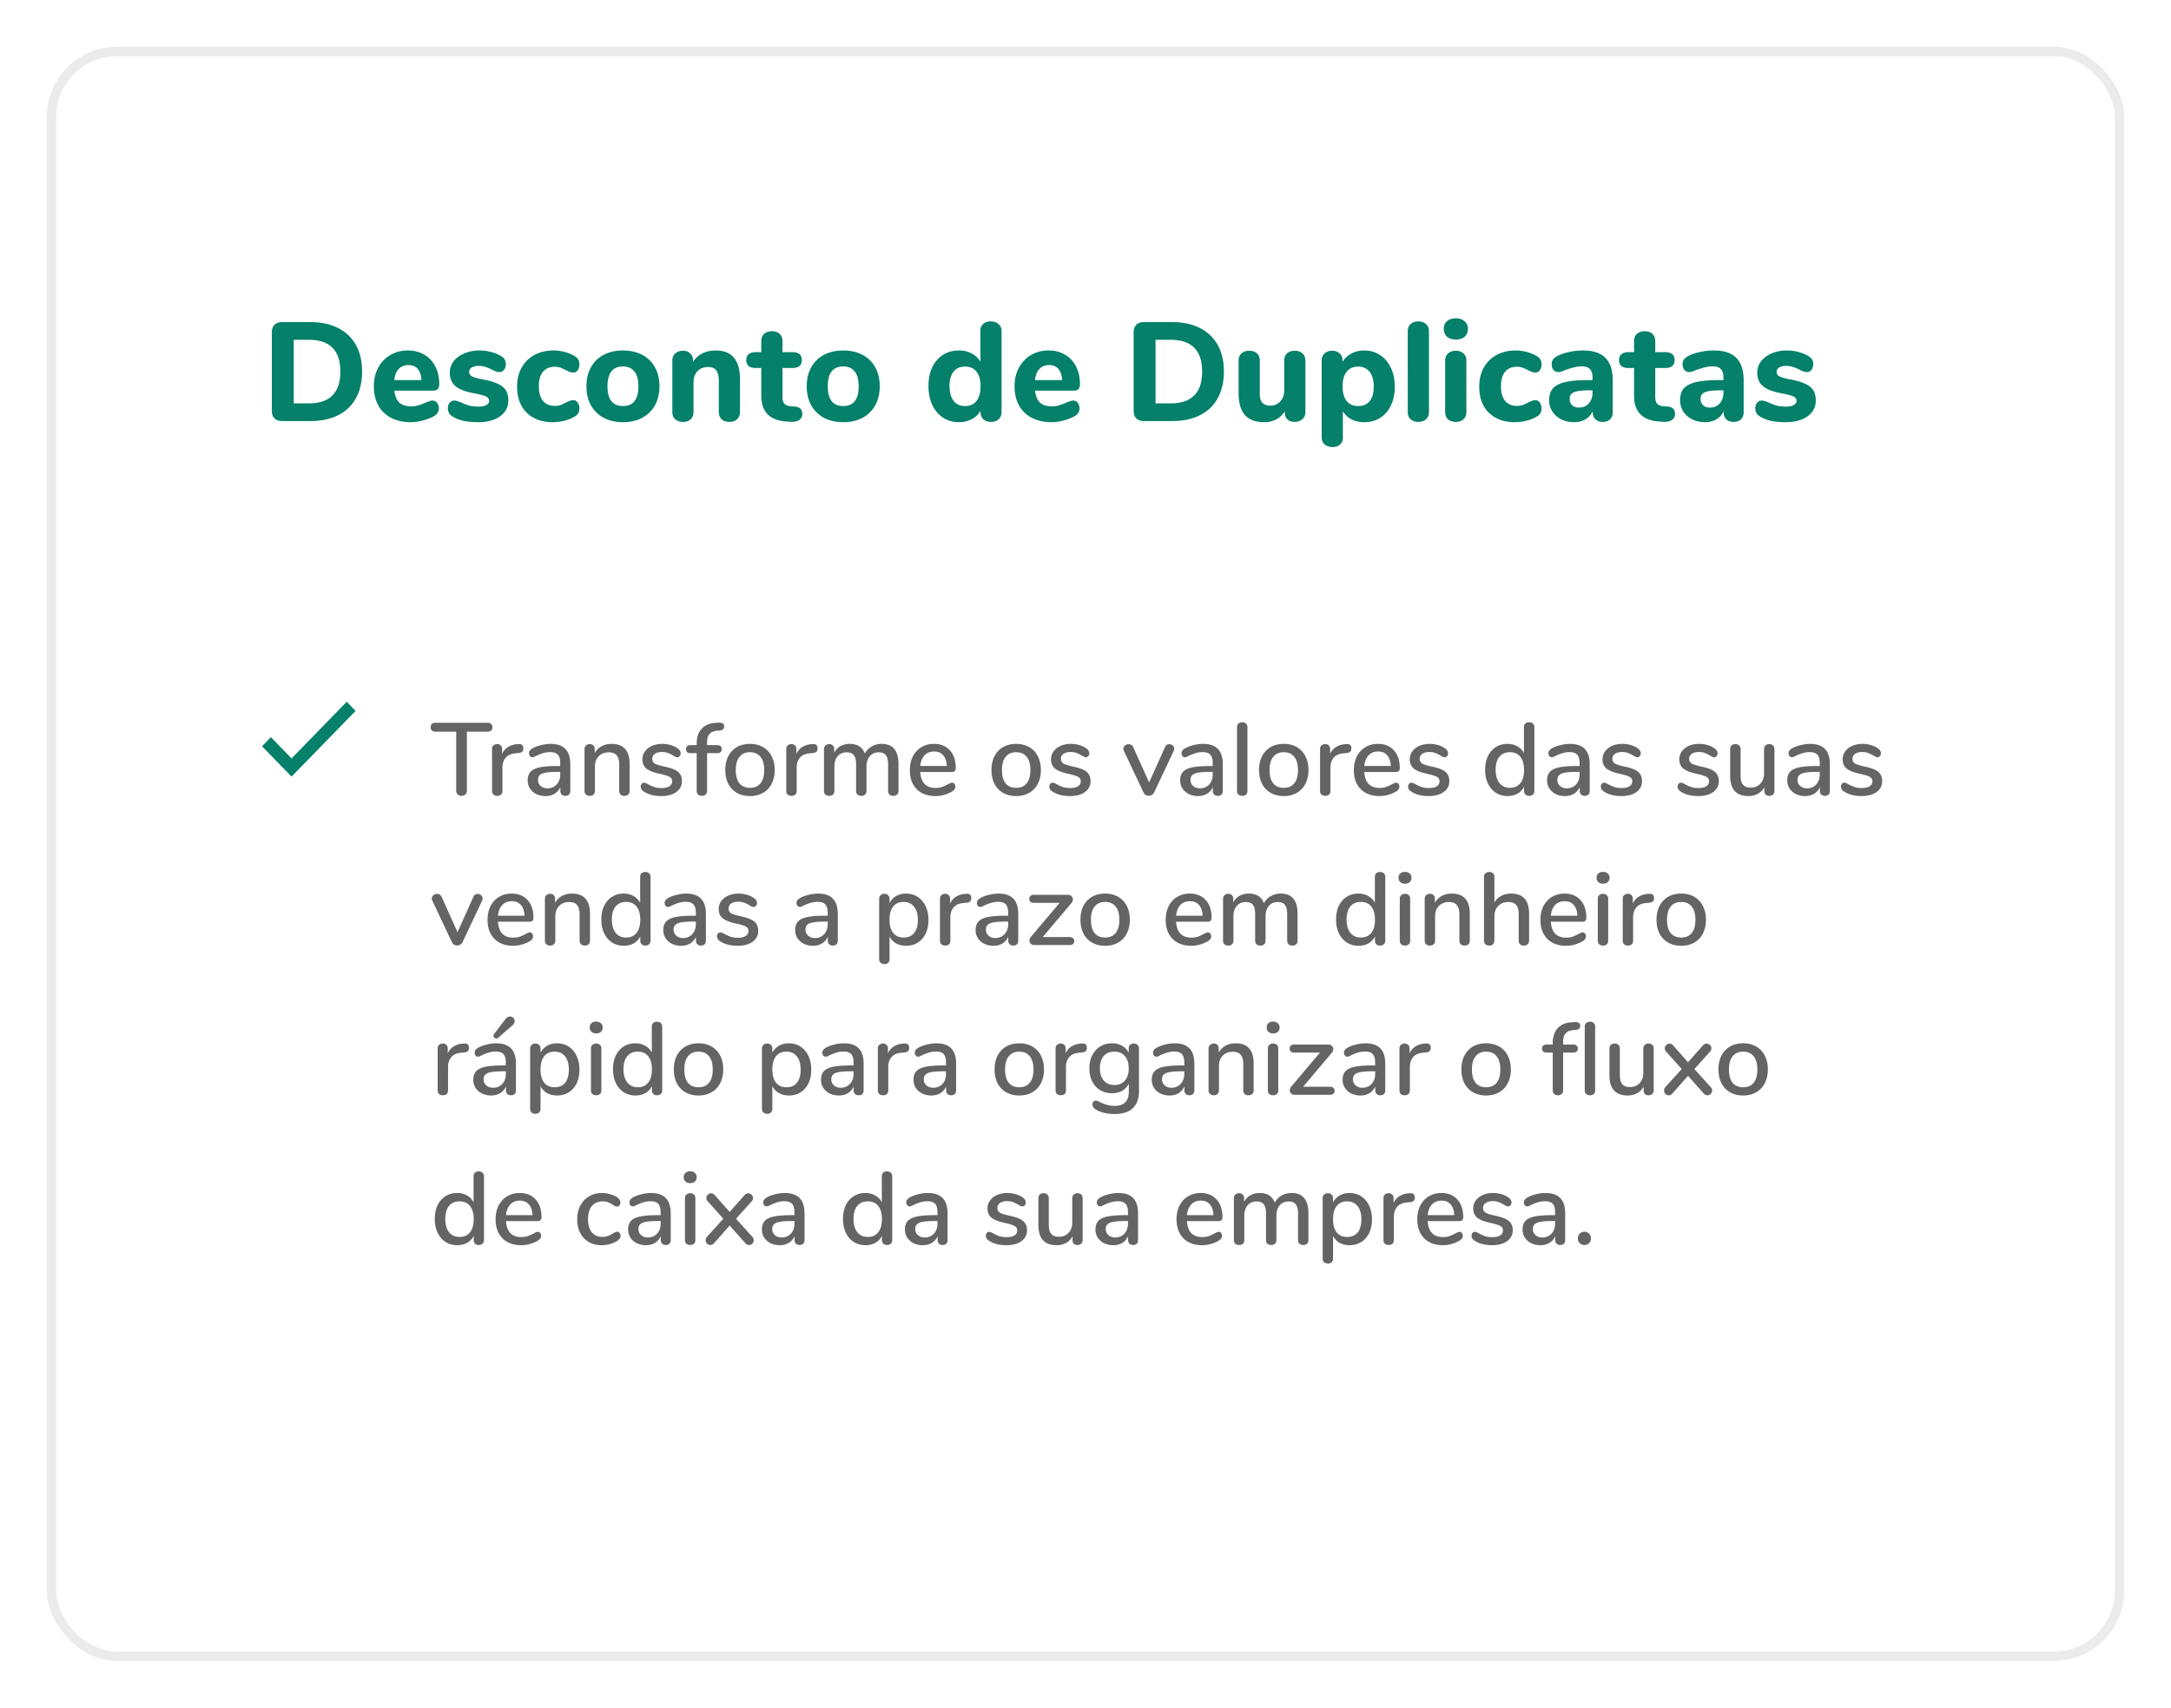
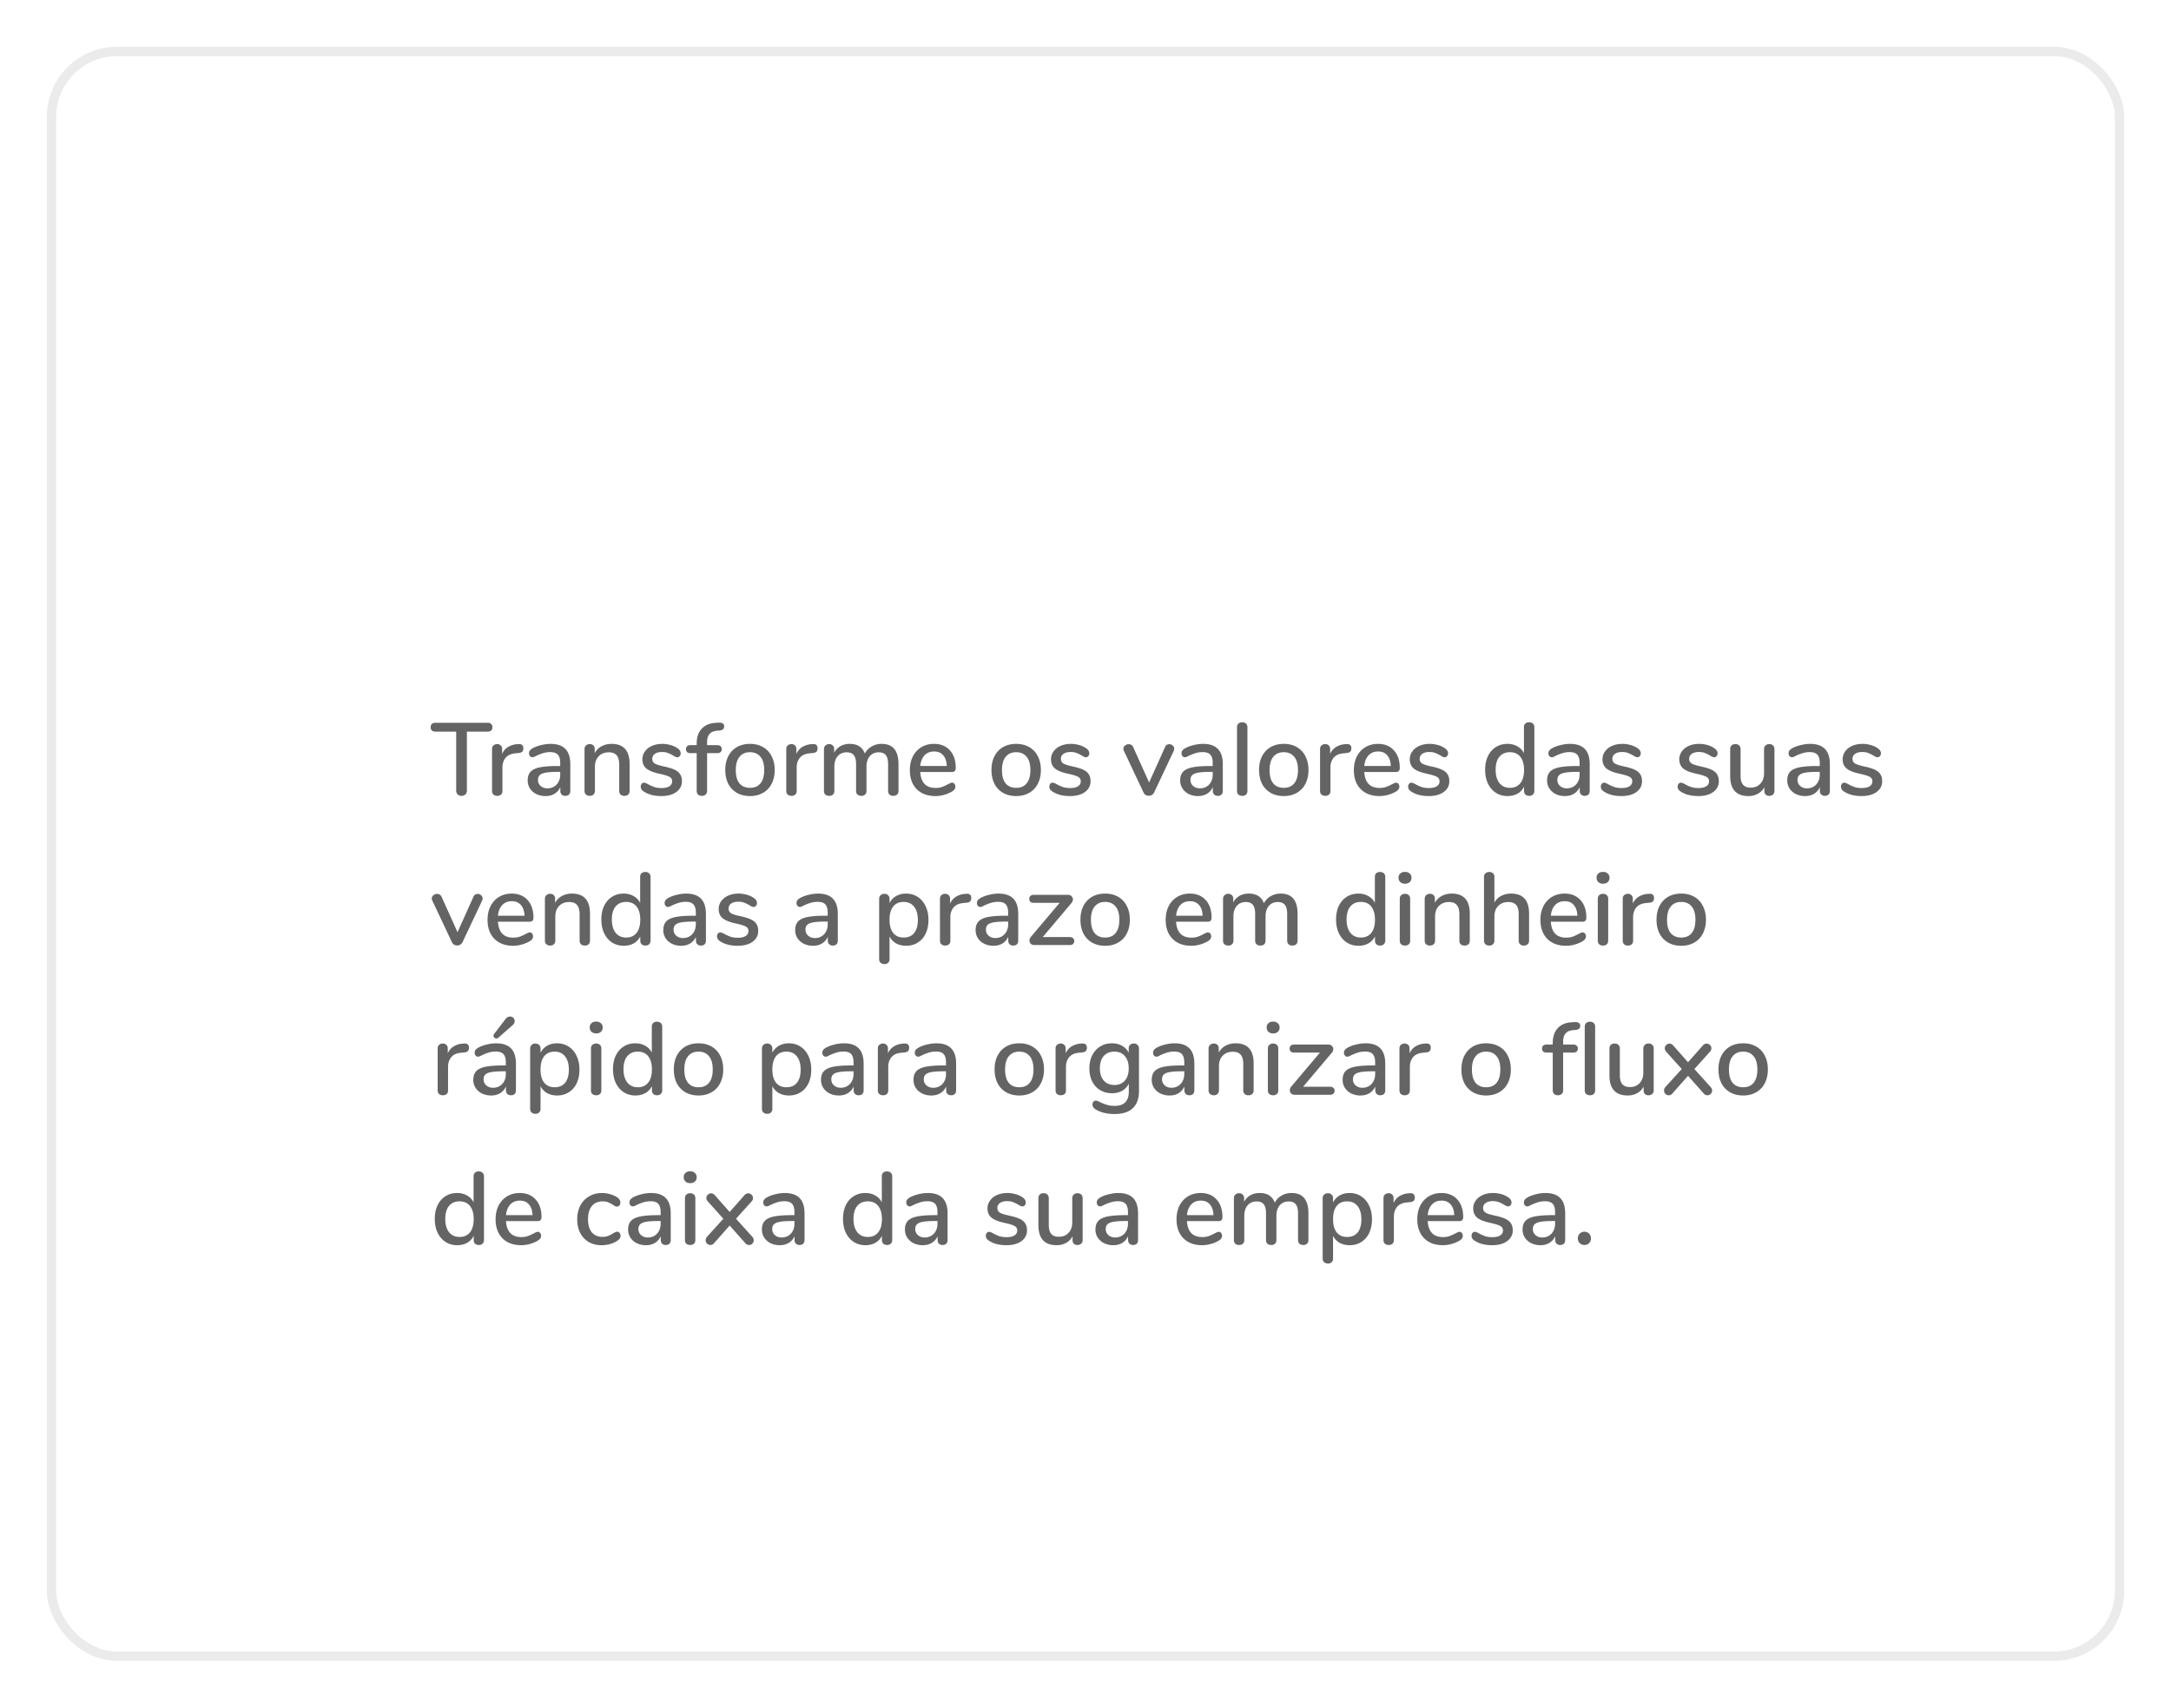
<svg xmlns="http://www.w3.org/2000/svg" width="464" height="365" fill="none">
  <g filter="url(#a)">
-     <rect x="2" y="2" width="444" height="345" rx="15" fill="#fff" />
-     <path d="M52.29 82c-.7 0-1.24-.19-1.62-.57-.38-.38-.57-.92-.57-1.62V63.04c0-.7.19-1.24.57-1.62.38-.38.92-.57 1.62-.57h6.03c2.3 0 4.28.42 5.94 1.26 1.66.84 2.93 2.05 3.81 3.63.88 1.58 1.32 3.47 1.32 5.67 0 2.2-.44 4.1-1.32 5.7-.86 1.58-2.12 2.79-3.78 3.63-1.66.84-3.65 1.26-5.97 1.26h-6.03Zm5.7-3.78c4.5 0 6.75-2.27 6.75-6.81 0-4.52-2.25-6.78-6.75-6.78h-3.21v13.59h3.21Zm26.45-.6c.4 0 .72.16.96.48.26.32.39.73.39 1.23 0 .34-.1.66-.3.96-.2.28-.48.52-.84.72-.68.36-1.47.66-2.37.9-.9.22-1.73.33-2.49.33-1.6 0-3-.31-4.2-.93a6.557 6.557 0 0 1-2.73-2.64c-.64-1.16-.96-2.52-.96-4.08 0-1.5.31-2.83.93-3.99.62-1.16 1.48-2.06 2.58-2.7 1.1-.66 2.35-.99 3.75-.99 1.34 0 2.51.3 3.51.9 1.02.58 1.81 1.42 2.37 2.52.56 1.08.84 2.35.84 3.81 0 .44-.11.78-.33 1.02-.2.22-.49.33-.87.33h-8.4c.14 1.18.5 2.04 1.08 2.58.58.52 1.41.78 2.49.78.58 0 1.1-.07 1.56-.21.46-.14.97-.33 1.53-.57.28-.12.55-.22.81-.3.26-.1.49-.15.69-.15Zm-5.16-7.59c-.86 0-1.55.28-2.07.84-.52.54-.83 1.33-.93 2.37h5.79c-.06-1.06-.33-1.86-.81-2.4-.46-.54-1.12-.81-1.98-.81Zm14.917 12.21c-1.22 0-2.28-.1-3.18-.3-.9-.2-1.69-.52-2.37-.96-.3-.18-.53-.42-.69-.72-.16-.3-.24-.64-.24-1.02 0-.46.13-.84.39-1.14.26-.32.58-.48.96-.48.26 0 .52.05.78.15.26.08.53.18.81.3.56.26 1.11.47 1.65.63.54.14 1.21.21 2.01.21.7 0 1.24-.11 1.62-.33.4-.22.6-.52.6-.9 0-.28-.09-.5-.27-.66-.16-.18-.47-.34-.93-.48-.46-.14-1.19-.31-2.19-.51-1.78-.34-3.06-.85-3.84-1.53-.78-.68-1.17-1.63-1.17-2.85 0-.9.27-1.71.81-2.43.56-.72 1.32-1.28 2.28-1.68.96-.42 2.04-.63 3.24-.63.86 0 1.7.11 2.52.33.82.22 1.55.53 2.19.93.62.38.93.94.93 1.68 0 .48-.13.88-.39 1.2-.26.32-.58.48-.96.48-.46 0-1.01-.18-1.65-.54-.5-.26-.96-.45-1.38-.57-.4-.14-.88-.21-1.44-.21-.62 0-1.11.12-1.47.36-.36.22-.54.53-.54.93 0 .42.21.74.63.96.42.22 1.23.44 2.43.66 1.34.26 2.39.58 3.15.96.76.36 1.31.82 1.65 1.38.34.56.51 1.27.51 2.13 0 1.42-.59 2.55-1.77 3.39-1.16.84-2.72 1.26-4.68 1.26Zm15.849 0c-1.52 0-2.85-.31-3.99-.93a6.456 6.456 0 0 1-2.64-2.64c-.6-1.14-.9-2.48-.9-4.02 0-1.54.32-2.89.96-4.05a6.842 6.842 0 0 1 2.76-2.73c1.18-.64 2.54-.96 4.08-.96.8 0 1.6.11 2.4.33.82.22 1.55.53 2.19.93.62.38.93.94.93 1.68 0 .52-.12.95-.36 1.29-.24.32-.56.48-.96.48-.26 0-.51-.04-.75-.12-.22-.1-.52-.24-.9-.42-.42-.22-.8-.39-1.14-.51-.32-.12-.69-.18-1.11-.18-1.12 0-1.98.36-2.58 1.08-.58.7-.87 1.73-.87 3.09 0 1.36.29 2.4.87 3.12.6.72 1.46 1.08 2.58 1.08.42 0 .79-.05 1.11-.15.32-.12.71-.3 1.17-.54.38-.18.68-.31.9-.39.22-.1.46-.15.72-.15.38 0 .69.17.93.51.26.34.39.77.39 1.29 0 .74-.31 1.29-.93 1.65-.64.4-1.38.71-2.22.93-.84.22-1.72.33-2.64.33Zm15.094 0c-1.56 0-2.93-.31-4.11-.93-1.18-.64-2.09-1.53-2.73-2.67-.64-1.16-.96-2.52-.96-4.08s.32-2.91.96-4.05a6.508 6.508 0 0 1 2.73-2.67c1.18-.62 2.55-.93 4.11-.93 1.56 0 2.93.31 4.11.93 1.18.62 2.09 1.51 2.73 2.67.64 1.14.96 2.49.96 4.05 0 1.56-.32 2.92-.96 4.08-.64 1.14-1.55 2.03-2.73 2.67-1.18.62-2.55.93-4.11.93Zm0-3.45c2.2 0 3.3-1.41 3.3-4.23 0-1.42-.29-2.48-.87-3.18-.56-.7-1.37-1.05-2.43-1.05-2.2 0-3.3 1.41-3.3 4.23 0 2.82 1.1 4.23 3.3 4.23Zm19.797-11.88c1.76 0 3.07.52 3.93 1.56.86 1.02 1.29 2.57 1.29 4.65v6.93c0 .66-.21 1.18-.63 1.56-.4.38-.95.57-1.65.57s-1.25-.19-1.65-.57c-.4-.38-.6-.9-.6-1.56v-6.72c0-1-.19-1.73-.57-2.19-.36-.46-.93-.69-1.71-.69-.94 0-1.7.3-2.28.9-.56.6-.84 1.4-.84 2.4v6.3c0 .66-.2 1.18-.6 1.56-.4.38-.95.57-1.65.57s-1.26-.19-1.68-.57c-.4-.38-.6-.9-.6-1.56V69.04c0-.62.21-1.12.63-1.5.44-.38 1-.57 1.68-.57.62 0 1.12.19 1.5.57.4.36.6.83.6 1.41v.42a5.19 5.19 0 0 1 2.01-1.83c.84-.42 1.78-.63 2.82-.63Zm16.792 11.97c.6.04 1.04.19 1.32.45s.42.64.42 1.14c0 .58-.23 1.02-.69 1.32-.46.3-1.12.42-1.98.36l-.84-.06c-3.5-.28-5.25-2.11-5.25-5.49v-5.94h-1.2c-.66 0-1.16-.14-1.5-.42-.34-.3-.51-.72-.51-1.26 0-.56.17-.98.51-1.26.34-.3.84-.45 1.5-.45h1.2v-2.34c0-.66.2-1.18.6-1.56.42-.38.98-.57 1.68-.57s1.25.19 1.65.57c.4.38.6.9.6 1.56v2.34h2.1c1.36 0 2.04.57 2.04 1.71 0 .54-.17.96-.51 1.26-.34.28-.85.42-1.53.42h-2.1v6.27c0 .6.14 1.06.42 1.38.28.3.69.47 1.23.51l.84.06Zm10.491 3.36c-1.56 0-2.93-.31-4.11-.93-1.18-.64-2.09-1.53-2.73-2.67-.64-1.16-.96-2.52-.96-4.08s.32-2.91.96-4.05a6.508 6.508 0 0 1 2.73-2.67c1.18-.62 2.55-.93 4.11-.93 1.56 0 2.93.31 4.11.93 1.18.62 2.09 1.51 2.73 2.67.64 1.14.96 2.49.96 4.05 0 1.56-.32 2.92-.96 4.08-.64 1.14-1.55 2.03-2.73 2.67-1.18.62-2.55.93-4.11.93Zm0-3.45c2.2 0 3.3-1.41 3.3-4.23 0-1.42-.29-2.48-.87-3.18-.56-.7-1.37-1.05-2.43-1.05-2.2 0-3.3 1.41-3.3 4.23 0 2.82 1.1 4.23 3.3 4.23Zm31.506-18.09c.7 0 1.26.19 1.68.57.44.38.66.88.66 1.5v17.28c0 .64-.21 1.16-.63 1.56-.4.38-.94.57-1.62.57-.68 0-1.23-.19-1.65-.57-.4-.4-.6-.92-.6-1.56v-.24c-.44.76-1.07 1.36-1.89 1.8-.8.42-1.71.63-2.73.63-1.26 0-2.39-.32-3.39-.96-.98-.66-1.75-1.57-2.31-2.73-.54-1.18-.81-2.53-.81-4.05s.27-2.85.81-3.99c.56-1.16 1.33-2.05 2.31-2.67.98-.62 2.11-.93 3.39-.93 1 0 1.9.21 2.7.63.82.42 1.45 1.01 1.89 1.77v-6.63c0-.6.2-1.08.6-1.44.4-.36.93-.54 1.59-.54Zm-5.46 18.09c1.06 0 1.87-.36 2.43-1.08.58-.74.87-1.79.87-3.15 0-1.36-.29-2.4-.87-3.12-.56-.72-1.37-1.08-2.43-1.08s-1.88.36-2.46 1.08c-.58.7-.87 1.72-.87 3.06 0 1.36.29 2.42.87 3.18.58.74 1.4 1.11 2.46 1.11Zm23.108-1.17c.4 0 .72.16.96.48.26.32.39.73.39 1.23 0 .34-.1.66-.3.96-.2.28-.48.52-.84.72-.68.36-1.47.66-2.37.9-.9.22-1.73.33-2.49.33-1.6 0-3-.31-4.2-.93a6.557 6.557 0 0 1-2.73-2.64c-.64-1.16-.96-2.52-.96-4.08 0-1.5.31-2.83.93-3.99.62-1.16 1.48-2.06 2.58-2.7 1.1-.66 2.35-.99 3.75-.99 1.34 0 2.51.3 3.51.9 1.02.58 1.81 1.42 2.37 2.52.56 1.08.84 2.35.84 3.81 0 .44-.11.78-.33 1.02-.2.22-.49.33-.87.33h-8.4c.14 1.18.5 2.04 1.08 2.58.58.52 1.41.78 2.49.78.58 0 1.1-.07 1.56-.21.46-.14.97-.33 1.53-.57.28-.12.55-.22.81-.3.26-.1.49-.15.69-.15Zm-5.16-7.59c-.86 0-1.55.28-2.07.84-.52.54-.83 1.33-.93 2.37h5.79c-.06-1.06-.33-1.86-.81-2.4-.46-.54-1.12-.81-1.98-.81ZM236.479 82c-.7 0-1.24-.19-1.62-.57-.38-.38-.57-.92-.57-1.62V63.04c0-.7.19-1.24.57-1.62.38-.38.92-.57 1.62-.57h6.03c2.3 0 4.28.42 5.94 1.26 1.66.84 2.93 2.05 3.81 3.63.88 1.58 1.32 3.47 1.32 5.67 0 2.2-.44 4.1-1.32 5.7-.86 1.58-2.12 2.79-3.78 3.63-1.66.84-3.65 1.26-5.97 1.26h-6.03Zm5.7-3.78c4.5 0 6.75-2.27 6.75-6.81 0-4.52-2.25-6.78-6.75-6.78h-3.21v13.59h3.21Zm26.541-11.25c.7 0 1.25.19 1.65.57.42.38.63.9.63 1.56v11.01c0 .62-.22 1.12-.66 1.5-.42.38-.97.57-1.65.57-.64 0-1.15-.18-1.53-.54-.38-.36-.57-.84-.57-1.44v-.3c-.46.76-1.07 1.34-1.83 1.74-.74.4-1.58.6-2.52.6-1.86 0-3.25-.51-4.17-1.53-.9-1.04-1.35-2.6-1.35-4.68V69.1c0-.66.2-1.18.6-1.56.42-.38.98-.57 1.68-.57s1.25.19 1.65.57c.4.38.6.9.6 1.56v7.02c0 .88.18 1.53.54 1.95.38.42.95.63 1.71.63.88 0 1.59-.3 2.13-.9.56-.6.84-1.39.84-2.37V69.1c0-.66.2-1.18.6-1.56.4-.38.95-.57 1.65-.57Zm14.876-.06c1.26 0 2.38.33 3.36.99 1 .64 1.77 1.55 2.31 2.73.56 1.16.84 2.5.84 4.02 0 1.52-.28 2.86-.84 4.02-.54 1.14-1.3 2.02-2.28 2.64-.98.62-2.11.93-3.39.93-1 0-1.91-.2-2.73-.6-.8-.42-1.42-1-1.86-1.74v5.67c0 .6-.2 1.08-.6 1.44-.4.36-.93.54-1.59.54-.7 0-1.27-.19-1.71-.57-.42-.38-.63-.88-.63-1.5V69.1c0-.64.2-1.15.6-1.53.42-.4.97-.6 1.65-.6.68 0 1.22.2 1.62.6.4.38.6.89.6 1.53v.24c.44-.76 1.07-1.35 1.89-1.77.82-.44 1.74-.66 2.76-.66Zm-1.32 11.88c1.06 0 1.88-.35 2.46-1.05.58-.72.87-1.75.87-3.09 0-1.36-.29-2.41-.87-3.15-.58-.76-1.4-1.14-2.46-1.14s-1.88.37-2.46 1.11c-.58.72-.87 1.76-.87 3.12 0 1.34.29 2.38.87 3.12.58.72 1.4 1.08 2.46 1.08Zm12.879 3.39c-.66 0-1.21-.18-1.65-.54-.42-.36-.63-.89-.63-1.59V62.83c0-.7.21-1.23.63-1.59.44-.36.99-.54 1.65-.54.64 0 1.17.18 1.59.54.44.36.66.89.66 1.59v17.22c0 .7-.22 1.23-.66 1.59-.42.36-.95.54-1.59.54Zm7.998 0c-.66 0-1.21-.18-1.65-.54-.42-.36-.63-.89-.63-1.59V69.1c0-.7.22-1.23.66-1.59.44-.36.98-.54 1.62-.54.64 0 1.17.18 1.59.54.44.36.66.89.66 1.59v10.95c0 .7-.22 1.23-.66 1.59-.42.36-.95.54-1.59.54Zm0-17.61c-.8 0-1.43-.2-1.89-.6-.46-.42-.69-.98-.69-1.68s.23-1.25.69-1.65c.46-.4 1.09-.6 1.89-.6.78 0 1.4.21 1.86.63.48.4.72.94.72 1.62 0 .7-.23 1.26-.69 1.68-.46.4-1.09.6-1.89.6Zm12.528 17.67c-1.52 0-2.85-.31-3.99-.93a6.456 6.456 0 0 1-2.64-2.64c-.6-1.14-.9-2.48-.9-4.02 0-1.54.32-2.89.96-4.05a6.842 6.842 0 0 1 2.76-2.73c1.18-.64 2.54-.96 4.08-.96.8 0 1.6.11 2.4.33.82.22 1.55.53 2.19.93.62.38.93.94.93 1.68 0 .52-.12.95-.36 1.29-.24.32-.56.48-.96.48-.26 0-.51-.04-.75-.12-.22-.1-.52-.24-.9-.42-.42-.22-.8-.39-1.14-.51-.32-.12-.69-.18-1.11-.18-1.12 0-1.98.36-2.58 1.08-.58.7-.87 1.73-.87 3.09 0 1.36.29 2.4.87 3.12.6.72 1.46 1.08 2.58 1.08.42 0 .79-.05 1.11-.15.32-.12.71-.3 1.17-.54.38-.18.68-.31.9-.39.22-.1.46-.15.72-.15.38 0 .69.17.93.51.26.34.39.77.39 1.29 0 .74-.31 1.29-.93 1.65-.64.4-1.38.71-2.22.93-.84.22-1.72.33-2.64.33Zm14.644-15.33c2.16 0 3.76.53 4.8 1.59 1.04 1.04 1.56 2.64 1.56 4.8v6.78c0 .66-.19 1.18-.57 1.56-.38.36-.91.54-1.59.54-.64 0-1.16-.19-1.56-.57-.38-.4-.57-.91-.57-1.53v-.21c-.3.74-.8 1.32-1.5 1.74-.7.42-1.52.63-2.46.63-1 0-1.91-.2-2.73-.6-.8-.4-1.44-.96-1.92-1.68-.46-.72-.69-1.52-.69-2.4 0-1.08.27-1.93.81-2.55.56-.62 1.45-1.07 2.67-1.35s2.89-.42 5.01-.42h.78v-.54c0-.84-.19-1.45-.57-1.83-.36-.38-.97-.57-1.83-.57-.86 0-2.1.3-3.72.9-.46.22-.85.33-1.17.33-.44 0-.79-.15-1.05-.45-.26-.32-.39-.73-.39-1.23 0-.4.09-.73.27-.99.18-.26.47-.5.87-.72.7-.38 1.55-.68 2.55-.9 1.02-.22 2.02-.33 3-.33Zm-.9 12.21c.88 0 1.59-.29 2.13-.87.54-.6.81-1.37.81-2.31v-.51h-.51c-1.62 0-2.76.13-3.42.39-.64.26-.96.73-.96 1.41 0 .56.18 1.02.54 1.38.38.34.85.51 1.41.51Zm18.837-.24c.6.04 1.04.19 1.32.45s.42.64.42 1.14c0 .58-.23 1.02-.69 1.32-.46.3-1.12.42-1.98.36l-.84-.06c-3.5-.28-5.25-2.11-5.25-5.49v-5.94h-1.2c-.66 0-1.16-.14-1.5-.42-.34-.3-.51-.72-.51-1.26 0-.56.17-.98.51-1.26.34-.3.84-.45 1.5-.45h1.2v-2.34c0-.66.2-1.18.6-1.56.42-.38.98-.57 1.68-.57s1.25.19 1.65.57c.4.38.6.9.6 1.56v2.34h2.1c1.36 0 2.04.57 2.04 1.71 0 .54-.17.96-.51 1.26-.34.28-.85.42-1.53.42h-2.1v6.27c0 .6.14 1.06.42 1.38.28.3.69.47 1.23.51l.84.06Zm10.042-11.97c2.16 0 3.76.53 4.8 1.59 1.04 1.04 1.56 2.64 1.56 4.8v6.78c0 .66-.19 1.18-.57 1.56-.38.36-.91.54-1.59.54-.64 0-1.16-.19-1.56-.57-.38-.4-.57-.91-.57-1.53v-.21c-.3.74-.8 1.32-1.5 1.74-.7.42-1.52.63-2.46.63-1 0-1.91-.2-2.73-.6-.8-.4-1.44-.96-1.92-1.68-.46-.72-.69-1.52-.69-2.4 0-1.08.27-1.93.81-2.55.56-.62 1.45-1.07 2.67-1.35s2.89-.42 5.01-.42h.78v-.54c0-.84-.19-1.45-.57-1.83-.36-.38-.97-.57-1.83-.57-.86 0-2.1.3-3.72.9-.46.22-.85.33-1.17.33-.44 0-.79-.15-1.05-.45-.26-.32-.39-.73-.39-1.23 0-.4.09-.73.27-.99.18-.26.47-.5.87-.72.7-.38 1.55-.68 2.55-.9 1.02-.22 2.02-.33 3-.33Zm-.9 12.21c.88 0 1.59-.29 2.13-.87.54-.6.81-1.37.81-2.31v-.51h-.51c-1.62 0-2.76.13-3.42.39-.64.26-.96.73-.96 1.41 0 .56.18 1.02.54 1.38.38.34.85.51 1.41.51Zm16.227 3.12c-1.22 0-2.28-.1-3.18-.3-.9-.2-1.69-.52-2.37-.96-.3-.18-.53-.42-.69-.72-.16-.3-.24-.64-.24-1.02 0-.46.13-.84.39-1.14.26-.32.58-.48.96-.48.26 0 .52.05.78.15.26.08.53.18.81.3.56.26 1.11.47 1.65.63.54.14 1.21.21 2.01.21.7 0 1.24-.11 1.62-.33.4-.22.6-.52.6-.9 0-.28-.09-.5-.27-.66-.16-.18-.47-.34-.93-.48-.46-.14-1.19-.31-2.19-.51-1.78-.34-3.06-.85-3.84-1.53-.78-.68-1.17-1.63-1.17-2.85 0-.9.27-1.71.81-2.43.56-.72 1.32-1.28 2.28-1.68.96-.42 2.04-.63 3.24-.63.86 0 1.7.11 2.52.33.82.22 1.55.53 2.19.93.62.38.93.94.93 1.68 0 .48-.13.88-.39 1.2-.26.32-.58.48-.96.48-.46 0-1.01-.18-1.65-.54-.5-.26-.96-.45-1.38-.57-.4-.14-.88-.21-1.44-.21-.62 0-1.11.12-1.47.36-.36.22-.54.53-.54.93 0 .42.21.74.63.96.42.22 1.23.44 2.43.66 1.34.26 2.39.58 3.15.96.76.36 1.31.82 1.65 1.38.34.56.51 1.27.51 2.13 0 1.42-.59 2.55-1.77 3.39-1.16.84-2.72 1.26-4.68 1.26Z" fill="#05806A" />
    <path d="M90.644 162.11c-.337 0-.616-.103-.836-.308-.205-.22-.308-.499-.308-.836v-12.584h-4.4c-.704 0-1.056-.315-1.056-.946 0-.308.088-.543.264-.704.19-.161.455-.242.792-.242h11.088c.337 0 .594.081.77.242.19.161.286.396.286.704 0 .631-.352.946-1.056.946h-4.4v12.584c0 .337-.103.616-.308.836-.205.205-.484.308-.836.308Zm12.151-11.066c.704-.044 1.056.257 1.056.902 0 .323-.081.565-.242.726-.161.161-.44.257-.836.286l-.66.066c-.924.088-1.613.411-2.068.968-.44.557-.66 1.232-.66 2.024v5.038c0 .352-.103.616-.308.792-.205.176-.47.264-.792.264-.323 0-.594-.088-.814-.264-.205-.176-.308-.44-.308-.792V152.1c0-.337.103-.594.308-.77.22-.191.491-.286.814-.286.293 0 .535.095.726.286.205.176.308.425.308.748v1.056c.293-.645.719-1.137 1.276-1.474a4.295 4.295 0 0 1 1.892-.594l.308-.022Zm6.87-.044c1.423 0 2.479.359 3.168 1.078.704.719 1.056 1.811 1.056 3.278v5.698c0 .337-.095.601-.286.792-.19.176-.454.264-.792.264-.322 0-.579-.095-.77-.286-.19-.191-.286-.447-.286-.77v-.814a3.13 3.13 0 0 1-1.254 1.43c-.542.323-1.18.484-1.914.484a4.45 4.45 0 0 1-1.936-.418 3.492 3.492 0 0 1-1.386-1.21 3.163 3.163 0 0 1-.484-1.716c0-.777.198-1.386.594-1.826.411-.455 1.078-.777 2.002-.968.939-.191 2.222-.286 3.85-.286h.506v-.638c0-.821-.168-1.415-.506-1.782-.337-.367-.88-.55-1.628-.55-.513 0-.997.066-1.452.198a11.01 11.01 0 0 0-1.496.572c-.396.22-.674.33-.836.33a.714.714 0 0 1-.55-.242.941.941 0 0 1-.198-.616c0-.22.059-.411.176-.572.132-.176.338-.345.616-.506a7.21 7.21 0 0 1 1.804-.66 8.088 8.088 0 0 1 2.002-.264Zm-.682 9.504c.807 0 1.467-.271 1.98-.814.514-.557.77-1.269.77-2.134v-.572h-.396c-1.144 0-2.024.051-2.64.154-.616.103-1.056.279-1.32.528-.264.235-.396.579-.396 1.034 0 .528.191.961.572 1.298.382.337.858.506 1.43.506ZM122.715 151c2.566 0 3.85 1.445 3.85 4.334v5.72c0 .337-.103.601-.308.792-.191.176-.462.264-.814.264-.338 0-.609-.095-.814-.286-.191-.191-.286-.447-.286-.77v-5.61c0-.909-.184-1.577-.55-2.002-.352-.425-.91-.638-1.672-.638-.895 0-1.614.279-2.156.836-.543.557-.814 1.305-.814 2.244v5.17c0 .323-.103.579-.308.77-.191.191-.455.286-.792.286-.338 0-.609-.095-.814-.286-.206-.191-.308-.447-.308-.77V152.1c0-.308.102-.557.308-.748.22-.205.491-.308.814-.308.322 0 .579.095.77.286.19.191.286.44.286.748v.902a3.567 3.567 0 0 1 1.474-1.474c.63-.337 1.342-.506 2.134-.506Zm10.629 11.154c-1.496 0-2.72-.308-3.674-.924-.264-.161-.454-.33-.572-.506a1.163 1.163 0 0 1-.154-.594c0-.235.066-.433.198-.594a.626.626 0 0 1 .506-.242c.191 0 .492.117.902.352.44.235.866.425 1.276.572.426.147.954.22 1.584.22.704 0 1.254-.125 1.65-.374.396-.249.594-.601.594-1.056 0-.293-.08-.528-.242-.704-.146-.176-.41-.33-.792-.462-.381-.147-.946-.301-1.694-.462-1.29-.279-2.222-.653-2.794-1.122-.557-.484-.836-1.137-.836-1.958 0-.631.184-1.195.55-1.694.367-.513.873-.909 1.518-1.188.646-.279 1.379-.418 2.2-.418a6.15 6.15 0 0 1 1.716.242 4.666 4.666 0 0 1 1.474.66c.484.323.726.697.726 1.122a.848.848 0 0 1-.22.594.604.604 0 0 1-.484.242.963.963 0 0 1-.396-.088 5.294 5.294 0 0 1-.528-.286 7.113 7.113 0 0 0-1.122-.55c-.337-.132-.762-.198-1.276-.198-.616 0-1.114.132-1.496.396a1.26 1.26 0 0 0-.55 1.078c0 .411.169.733.506.968.352.22 1.005.433 1.958.638.983.205 1.753.44 2.31.704.558.264.954.594 1.188.99.25.381.374.873.374 1.474 0 .953-.403 1.723-1.21 2.31-.792.572-1.855.858-3.19.858Zm11.934-13.97c-.734.059-1.276.293-1.628.704-.352.396-.528.983-.528 1.76v.616h2.178c.308 0 .542.081.704.242.176.147.264.352.264.616a.824.824 0 0 1-.264.638c-.162.147-.396.22-.704.22h-2.178v8.052c0 .352-.11.623-.33.814-.206.176-.47.264-.792.264-.323 0-.587-.088-.792-.264-.206-.191-.308-.462-.308-.814v-8.052h-1.32c-.308 0-.55-.073-.726-.22-.162-.161-.242-.374-.242-.638s.08-.469.242-.616c.176-.161.418-.242.726-.242h1.32v-.286c0-1.349.344-2.405 1.034-3.168.689-.777 1.664-1.21 2.926-1.298l.572-.044c.469-.029.806.022 1.012.154.22.132.33.345.33.638 0 .513-.308.807-.924.88l-.572.044Zm7.016 13.97c-1.056 0-1.987-.227-2.794-.682a4.709 4.709 0 0 1-1.848-1.936c-.425-.851-.638-1.833-.638-2.948 0-1.129.213-2.112.638-2.948.44-.851 1.056-1.503 1.848-1.958.807-.455 1.738-.682 2.794-.682s1.98.227 2.772.682a4.5 4.5 0 0 1 1.848 1.958c.44.836.66 1.819.66 2.948 0 1.115-.22 2.097-.66 2.948a4.528 4.528 0 0 1-1.848 1.936c-.792.455-1.716.682-2.772.682Zm0-1.76c.983 0 1.731-.323 2.244-.968.528-.645.792-1.591.792-2.838 0-1.232-.264-2.171-.792-2.816-.528-.66-1.276-.99-2.244-.99-.968 0-1.716.33-2.244.99-.528.645-.792 1.584-.792 2.816 0 1.247.257 2.193.77 2.838.528.645 1.283.968 2.266.968Zm13.386-9.35c.704-.044 1.056.257 1.056.902 0 .323-.081.565-.242.726-.162.161-.44.257-.836.286l-.66.066c-.924.088-1.614.411-2.068.968-.44.557-.66 1.232-.66 2.024v5.038c0 .352-.103.616-.308.792-.206.176-.47.264-.792.264-.323 0-.594-.088-.814-.264-.206-.176-.308-.44-.308-.792V152.1c0-.337.102-.594.308-.77.22-.191.491-.286.814-.286.293 0 .535.095.726.286.205.176.308.425.308.748v1.056c.293-.645.718-1.137 1.276-1.474a4.295 4.295 0 0 1 1.892-.594l.308-.022Zm14.744-.044c2.406 0 3.608 1.445 3.608 4.334v5.72c0 .337-.102.601-.308.792-.205.176-.476.264-.814.264-.322 0-.586-.088-.792-.264-.205-.191-.308-.455-.308-.792v-5.698c0-.895-.161-1.54-.484-1.936-.322-.411-.828-.616-1.518-.616-.806 0-1.444.279-1.914.836-.469.543-.704 1.291-.704 2.244v5.17c0 .337-.102.601-.308.792-.205.176-.476.264-.814.264-.322 0-.586-.088-.792-.264-.205-.191-.308-.455-.308-.792v-5.698c0-.895-.161-1.54-.484-1.936-.322-.411-.828-.616-1.518-.616-.806 0-1.452.279-1.936.836-.469.543-.704 1.291-.704 2.244v5.17c0 .337-.102.601-.308.792-.205.176-.469.264-.792.264-.322 0-.594-.088-.814-.264-.205-.191-.308-.455-.308-.792V152.1c0-.323.11-.579.33-.77.22-.191.484-.286.792-.286.308 0 .558.095.748.286.206.176.308.425.308.748v.814a3.369 3.369 0 0 1 1.342-1.408c.572-.323 1.232-.484 1.98-.484.822 0 1.496.169 2.024.506.543.337.946.858 1.21 1.562.323-.631.8-1.129 1.43-1.496.631-.381 1.35-.572 2.156-.572Zm15.055 8.294c.205 0 .374.081.506.242a.941.941 0 0 1 .198.616c0 .425-.264.785-.792 1.078a6.936 6.936 0 0 1-1.694.682 6.715 6.715 0 0 1-1.738.242c-1.701 0-3.043-.491-4.026-1.474-.983-.997-1.474-2.354-1.474-4.07 0-1.1.213-2.075.638-2.926.44-.851 1.049-1.511 1.826-1.98.792-.469 1.687-.704 2.684-.704 1.437 0 2.574.462 3.41 1.386.836.924 1.254 2.171 1.254 3.74 0 .587-.264.88-.792.88h-6.798c.147 2.273 1.239 3.41 3.278 3.41.543 0 1.012-.073 1.408-.22a10.24 10.24 0 0 0 1.254-.572c.044-.029.161-.088.352-.176.205-.103.374-.154.506-.154Zm-3.828-6.666c-.851 0-1.533.271-2.046.814-.513.543-.821 1.305-.924 2.288h5.676c-.044-.997-.301-1.76-.77-2.288-.455-.543-1.1-.814-1.936-.814Zm17.533 9.526c-1.056 0-1.987-.227-2.794-.682a4.709 4.709 0 0 1-1.848-1.936c-.425-.851-.638-1.833-.638-2.948 0-1.129.213-2.112.638-2.948.44-.851 1.056-1.503 1.848-1.958.807-.455 1.738-.682 2.794-.682s1.98.227 2.772.682a4.5 4.5 0 0 1 1.848 1.958c.44.836.66 1.819.66 2.948 0 1.115-.22 2.097-.66 2.948a4.528 4.528 0 0 1-1.848 1.936c-.792.455-1.716.682-2.772.682Zm0-1.76c.983 0 1.731-.323 2.244-.968.528-.645.792-1.591.792-2.838 0-1.232-.264-2.171-.792-2.816-.528-.66-1.276-.99-2.244-.99-.968 0-1.716.33-2.244.99-.528.645-.792 1.584-.792 2.816 0 1.247.257 2.193.77 2.838.528.645 1.284.968 2.266.968Zm11.494 1.76c-1.496 0-2.72-.308-3.674-.924-.264-.161-.454-.33-.572-.506a1.163 1.163 0 0 1-.154-.594c0-.235.066-.433.198-.594a.626.626 0 0 1 .506-.242c.191 0 .492.117.902.352.44.235.866.425 1.276.572.426.147.954.22 1.584.22.704 0 1.254-.125 1.65-.374.396-.249.594-.601.594-1.056 0-.293-.08-.528-.242-.704-.146-.176-.41-.33-.792-.462-.381-.147-.946-.301-1.694-.462-1.29-.279-2.222-.653-2.794-1.122-.557-.484-.836-1.137-.836-1.958 0-.631.184-1.195.55-1.694.367-.513.873-.909 1.518-1.188.646-.279 1.379-.418 2.2-.418a6.15 6.15 0 0 1 1.716.242 4.666 4.666 0 0 1 1.474.66c.484.323.726.697.726 1.122a.848.848 0 0 1-.22.594.604.604 0 0 1-.484.242.963.963 0 0 1-.396-.088 5.294 5.294 0 0 1-.528-.286 7.113 7.113 0 0 0-1.122-.55c-.337-.132-.762-.198-1.276-.198-.616 0-1.114.132-1.496.396a1.26 1.26 0 0 0-.55 1.078c0 .411.169.733.506.968.352.22 1.005.433 1.958.638.983.205 1.753.44 2.31.704.558.264.954.594 1.188.99.25.381.374.873.374 1.474 0 .953-.403 1.723-1.21 2.31-.792.572-1.855.858-3.19.858Zm20.309-10.45a.98.98 0 0 1 .374-.484c.176-.103.359-.154.55-.154.278 0 .52.095.726.286.22.191.33.418.33.682 0 .147-.03.286-.088.418l-4.202 8.91a1.177 1.177 0 0 1-.484.55 1.316 1.316 0 0 1-.66.176c-.235 0-.462-.059-.682-.176a1.206 1.206 0 0 1-.462-.55l-4.202-8.91a.92.92 0 0 1-.088-.418c0-.264.117-.491.352-.682a1.22 1.22 0 0 1 .792-.286c.425 0 .74.205.946.616l3.41 7.568 3.388-7.546Zm8.133-.704c1.423 0 2.479.359 3.168 1.078.704.719 1.056 1.811 1.056 3.278v5.698c0 .337-.095.601-.286.792-.19.176-.454.264-.792.264-.322 0-.579-.095-.77-.286-.19-.191-.286-.447-.286-.77v-.814a3.13 3.13 0 0 1-1.254 1.43c-.542.323-1.18.484-1.914.484a4.45 4.45 0 0 1-1.936-.418 3.492 3.492 0 0 1-1.386-1.21 3.163 3.163 0 0 1-.484-1.716c0-.777.198-1.386.594-1.826.411-.455 1.078-.777 2.002-.968.939-.191 2.222-.286 3.85-.286h.506v-.638c0-.821-.168-1.415-.506-1.782-.337-.367-.88-.55-1.628-.55-.513 0-.997.066-1.452.198a11.01 11.01 0 0 0-1.496.572c-.396.22-.674.33-.836.33a.714.714 0 0 1-.55-.242.941.941 0 0 1-.198-.616c0-.22.059-.411.176-.572.132-.176.338-.345.616-.506a7.21 7.21 0 0 1 1.804-.66 8.088 8.088 0 0 1 2.002-.264Zm-.682 9.504c.807 0 1.467-.271 1.98-.814.514-.557.77-1.269.77-2.134v-.572h-.396c-1.144 0-2.024.051-2.64.154-.616.103-1.056.279-1.32.528-.264.235-.396.579-.396 1.034 0 .528.191.961.572 1.298.382.337.858.506 1.43.506Zm9.068 1.606c-.323 0-.594-.088-.814-.264-.206-.176-.308-.44-.308-.792v-13.596c0-.352.102-.616.308-.792.22-.191.491-.286.814-.286.322 0 .586.095.792.286.205.176.308.44.308.792v13.596c0 .352-.103.616-.308.792-.206.176-.47.264-.792.264Zm8.87.044c-1.056 0-1.987-.227-2.794-.682a4.709 4.709 0 0 1-1.848-1.936c-.425-.851-.638-1.833-.638-2.948 0-1.129.213-2.112.638-2.948.44-.851 1.056-1.503 1.848-1.958.807-.455 1.738-.682 2.794-.682s1.98.227 2.772.682a4.5 4.5 0 0 1 1.848 1.958c.44.836.66 1.819.66 2.948 0 1.115-.22 2.097-.66 2.948a4.528 4.528 0 0 1-1.848 1.936c-.792.455-1.716.682-2.772.682Zm0-1.76c.983 0 1.731-.323 2.244-.968.528-.645.792-1.591.792-2.838 0-1.232-.264-2.171-.792-2.816-.528-.66-1.276-.99-2.244-.99-.968 0-1.716.33-2.244.99-.528.645-.792 1.584-.792 2.816 0 1.247.257 2.193.77 2.838.528.645 1.283.968 2.266.968Zm13.386-9.35c.704-.044 1.056.257 1.056.902 0 .323-.081.565-.242.726-.161.161-.44.257-.836.286l-.66.066c-.924.088-1.613.411-2.068.968-.44.557-.66 1.232-.66 2.024v5.038c0 .352-.103.616-.308.792-.205.176-.469.264-.792.264-.323 0-.594-.088-.814-.264-.205-.176-.308-.44-.308-.792V152.1c0-.337.103-.594.308-.77.22-.191.491-.286.814-.286.293 0 .535.095.726.286.205.176.308.425.308.748v1.056c.293-.645.719-1.137 1.276-1.474a4.295 4.295 0 0 1 1.892-.594l.308-.022Zm10.614 8.25c.205 0 .374.081.506.242a.941.941 0 0 1 .198.616c0 .425-.264.785-.792 1.078a6.952 6.952 0 0 1-1.694.682 6.72 6.72 0 0 1-1.738.242c-1.702 0-3.044-.491-4.026-1.474-.983-.997-1.474-2.354-1.474-4.07 0-1.1.212-2.075.638-2.926.44-.851 1.048-1.511 1.826-1.98.792-.469 1.686-.704 2.684-.704 1.437 0 2.574.462 3.41 1.386.836.924 1.254 2.171 1.254 3.74 0 .587-.264.88-.792.88h-6.798c.146 2.273 1.239 3.41 3.278 3.41.542 0 1.012-.073 1.408-.22a10.24 10.24 0 0 0 1.254-.572c.044-.029.161-.088.352-.176.205-.103.374-.154.506-.154Zm-3.828-6.666c-.851 0-1.533.271-2.046.814-.514.543-.822 1.305-.924 2.288h5.676c-.044-.997-.301-1.76-.77-2.288-.455-.543-1.1-.814-1.936-.814Zm10.808 9.526c-1.496 0-2.72-.308-3.674-.924-.264-.161-.454-.33-.572-.506a1.163 1.163 0 0 1-.154-.594c0-.235.066-.433.198-.594a.626.626 0 0 1 .506-.242c.191 0 .492.117.902.352.44.235.866.425 1.276.572.426.147.954.22 1.584.22.704 0 1.254-.125 1.65-.374.396-.249.594-.601.594-1.056 0-.293-.08-.528-.242-.704-.146-.176-.41-.33-.792-.462-.381-.147-.946-.301-1.694-.462-1.29-.279-2.222-.653-2.794-1.122-.557-.484-.836-1.137-.836-1.958 0-.631.184-1.195.55-1.694.367-.513.873-.909 1.518-1.188.646-.279 1.379-.418 2.2-.418a6.15 6.15 0 0 1 1.716.242 4.666 4.666 0 0 1 1.474.66c.484.323.726.697.726 1.122a.848.848 0 0 1-.22.594.604.604 0 0 1-.484.242.963.963 0 0 1-.396-.088 5.294 5.294 0 0 1-.528-.286 7.113 7.113 0 0 0-1.122-.55c-.337-.132-.762-.198-1.276-.198-.616 0-1.114.132-1.496.396a1.26 1.26 0 0 0-.55 1.078c0 .411.169.733.506.968.352.22 1.005.433 1.958.638.983.205 1.753.44 2.31.704.558.264.954.594 1.188.99.25.381.374.873.374 1.474 0 .953-.403 1.723-1.21 2.31-.792.572-1.855.858-3.19.858Zm21.452-15.774c.338 0 .609.095.814.286.206.191.308.447.308.77v13.596c0 .337-.102.601-.308.792-.19.191-.454.286-.792.286-.337 0-.608-.095-.814-.286-.19-.191-.286-.455-.286-.792v-.88a3.468 3.468 0 0 1-1.408 1.496c-.616.337-1.327.506-2.134.506-.924 0-1.752-.235-2.486-.704-.718-.469-1.283-1.129-1.694-1.98-.396-.851-.594-1.826-.594-2.926 0-1.115.198-2.09.594-2.926.411-.836.976-1.481 1.694-1.936.719-.455 1.548-.682 2.486-.682.807 0 1.511.176 2.112.528a3.358 3.358 0 0 1 1.408 1.452v-5.588c0-.308.096-.55.286-.726.206-.191.477-.286.814-.286Zm-4.092 14.014c.954 0 1.694-.33 2.222-.99.528-.66.792-1.599.792-2.816 0-1.217-.264-2.156-.792-2.816-.513-.66-1.254-.99-2.222-.99s-1.723.33-2.266.99c-.528.645-.792 1.569-.792 2.772 0 1.203.272 2.149.814 2.838.543.675 1.291 1.012 2.244 1.012ZM327.538 151c1.423 0 2.479.359 3.168 1.078.704.719 1.056 1.811 1.056 3.278v5.698c0 .337-.095.601-.286.792-.19.176-.454.264-.792.264-.322 0-.579-.095-.77-.286-.19-.191-.286-.447-.286-.77v-.814a3.13 3.13 0 0 1-1.254 1.43c-.542.323-1.18.484-1.914.484a4.45 4.45 0 0 1-1.936-.418 3.492 3.492 0 0 1-1.386-1.21 3.163 3.163 0 0 1-.484-1.716c0-.777.198-1.386.594-1.826.411-.455 1.078-.777 2.002-.968.939-.191 2.222-.286 3.85-.286h.506v-.638c0-.821-.168-1.415-.506-1.782-.337-.367-.88-.55-1.628-.55-.513 0-.997.066-1.452.198a11.01 11.01 0 0 0-1.496.572c-.396.22-.674.33-.836.33a.714.714 0 0 1-.55-.242.941.941 0 0 1-.198-.616c0-.22.059-.411.176-.572.132-.176.338-.345.616-.506a7.21 7.21 0 0 1 1.804-.66 8.088 8.088 0 0 1 2.002-.264Zm-.682 9.504c.807 0 1.467-.271 1.98-.814.514-.557.77-1.269.77-2.134v-.572h-.396c-1.144 0-2.024.051-2.64.154-.616.103-1.056.279-1.32.528-.264.235-.396.579-.396 1.034 0 .528.191.961.572 1.298.382.337.858.506 1.43.506Zm11.686 1.65c-1.496 0-2.721-.308-3.674-.924-.264-.161-.455-.33-.572-.506a1.154 1.154 0 0 1-.154-.594c0-.235.066-.433.198-.594a.625.625 0 0 1 .506-.242c.19 0 .491.117.902.352.44.235.865.425 1.276.572.425.147.953.22 1.584.22.704 0 1.254-.125 1.65-.374.396-.249.594-.601.594-1.056 0-.293-.081-.528-.242-.704-.147-.176-.411-.33-.792-.462-.382-.147-.946-.301-1.694-.462-1.291-.279-2.222-.653-2.794-1.122-.558-.484-.836-1.137-.836-1.958 0-.631.183-1.195.55-1.694.366-.513.872-.909 1.518-1.188.645-.279 1.378-.418 2.2-.418a6.16 6.16 0 0 1 1.716.242 4.686 4.686 0 0 1 1.474.66c.484.323.726.697.726 1.122a.853.853 0 0 1-.22.594.606.606 0 0 1-.484.242.963.963 0 0 1-.396-.088 5.294 5.294 0 0 1-.528-.286 7.113 7.113 0 0 0-1.122-.55c-.338-.132-.763-.198-1.276-.198-.616 0-1.115.132-1.496.396-.367.264-.55.623-.55 1.078 0 .411.168.733.506.968.352.22 1.004.433 1.958.638.982.205 1.752.44 2.31.704.557.264.953.594 1.188.99.249.381.374.873.374 1.474 0 .953-.404 1.723-1.21 2.31-.792.572-1.856.858-3.19.858Zm16.414 0c-1.496 0-2.721-.308-3.674-.924-.264-.161-.455-.33-.572-.506a1.154 1.154 0 0 1-.154-.594c0-.235.066-.433.198-.594a.625.625 0 0 1 .506-.242c.19 0 .491.117.902.352.44.235.865.425 1.276.572.425.147.953.22 1.584.22.704 0 1.254-.125 1.65-.374.396-.249.594-.601.594-1.056 0-.293-.081-.528-.242-.704-.147-.176-.411-.33-.792-.462-.382-.147-.946-.301-1.694-.462-1.291-.279-2.222-.653-2.794-1.122-.558-.484-.836-1.137-.836-1.958 0-.631.183-1.195.55-1.694.366-.513.872-.909 1.518-1.188.645-.279 1.378-.418 2.2-.418a6.16 6.16 0 0 1 1.716.242 4.686 4.686 0 0 1 1.474.66c.484.323.726.697.726 1.122a.853.853 0 0 1-.22.594.606.606 0 0 1-.484.242.963.963 0 0 1-.396-.088 5.294 5.294 0 0 1-.528-.286 7.113 7.113 0 0 0-1.122-.55c-.338-.132-.763-.198-1.276-.198-.616 0-1.115.132-1.496.396-.367.264-.55.623-.55 1.078 0 .411.168.733.506.968.352.22 1.004.433 1.958.638.982.205 1.752.44 2.31.704.557.264.953.594 1.188.99.249.381.374.873.374 1.474 0 .953-.404 1.723-1.21 2.31-.792.572-1.856.858-3.19.858Zm15.189-11.11c.337 0 .601.095.792.286.205.191.308.455.308.792v8.954a.975.975 0 0 1-.308.748c-.205.191-.477.286-.814.286-.308 0-.557-.088-.748-.264-.191-.191-.286-.44-.286-.748v-.836a3.43 3.43 0 0 1-1.408 1.408c-.587.323-1.247.484-1.98.484-2.611 0-3.916-1.437-3.916-4.312v-5.72c0-.337.095-.601.286-.792.205-.191.484-.286.836-.286.337 0 .601.095.792.286.205.191.308.455.308.792v5.698c0 .865.176 1.503.528 1.914.352.411.895.616 1.628.616.865 0 1.555-.279 2.068-.836.528-.557.792-1.298.792-2.222v-5.17c0-.323.103-.579.308-.77.205-.205.477-.308.814-.308Zm8.719-.044c1.423 0 2.479.359 3.168 1.078.704.719 1.056 1.811 1.056 3.278v5.698c0 .337-.095.601-.286.792-.19.176-.454.264-.792.264-.322 0-.579-.095-.77-.286-.19-.191-.286-.447-.286-.77v-.814a3.13 3.13 0 0 1-1.254 1.43c-.542.323-1.18.484-1.914.484a4.45 4.45 0 0 1-1.936-.418 3.492 3.492 0 0 1-1.386-1.21 3.163 3.163 0 0 1-.484-1.716c0-.777.198-1.386.594-1.826.411-.455 1.078-.777 2.002-.968.939-.191 2.222-.286 3.85-.286h.506v-.638c0-.821-.168-1.415-.506-1.782-.337-.367-.88-.55-1.628-.55-.513 0-.997.066-1.452.198a11.01 11.01 0 0 0-1.496.572c-.396.22-.674.33-.836.33a.714.714 0 0 1-.55-.242.941.941 0 0 1-.198-.616c0-.22.059-.411.176-.572.132-.176.338-.345.616-.506a7.21 7.21 0 0 1 1.804-.66 8.088 8.088 0 0 1 2.002-.264Zm-.682 9.504c.807 0 1.467-.271 1.98-.814.514-.557.77-1.269.77-2.134v-.572h-.396c-1.144 0-2.024.051-2.64.154-.616.103-1.056.279-1.32.528-.264.235-.396.579-.396 1.034 0 .528.191.961.572 1.298.382.337.858.506 1.43.506Zm11.686 1.65c-1.496 0-2.721-.308-3.674-.924-.264-.161-.455-.33-.572-.506a1.154 1.154 0 0 1-.154-.594c0-.235.066-.433.198-.594a.626.626 0 0 1 .506-.242c.191 0 .491.117.902.352.44.235.865.425 1.276.572.425.147.953.22 1.584.22.704 0 1.254-.125 1.65-.374.396-.249.594-.601.594-1.056 0-.293-.081-.528-.242-.704-.147-.176-.411-.33-.792-.462-.381-.147-.946-.301-1.694-.462-1.291-.279-2.222-.653-2.794-1.122-.557-.484-.836-1.137-.836-1.958 0-.631.183-1.195.55-1.694.367-.513.873-.909 1.518-1.188.645-.279 1.379-.418 2.2-.418a6.15 6.15 0 0 1 1.716.242 4.676 4.676 0 0 1 1.474.66c.484.323.726.697.726 1.122a.848.848 0 0 1-.22.594.604.604 0 0 1-.484.242.963.963 0 0 1-.396-.088 5.294 5.294 0 0 1-.528-.286 7.113 7.113 0 0 0-1.122-.55c-.337-.132-.763-.198-1.276-.198-.616 0-1.115.132-1.496.396-.367.264-.55.623-.55 1.078 0 .411.169.733.506.968.352.22 1.005.433 1.958.638.983.205 1.753.44 2.31.704.557.264.953.594 1.188.99.249.381.374.873.374 1.474 0 .953-.403 1.723-1.21 2.31-.792.572-1.855.858-3.19.858Zm-296.694 21.55a.984.984 0 0 1 .374-.484c.176-.103.36-.154.55-.154.279 0 .52.095.726.286.22.191.33.418.33.682 0 .147-.03.286-.088.418l-4.202 8.91a1.175 1.175 0 0 1-.484.55 1.312 1.312 0 0 1-.66.176c-.235 0-.462-.059-.682-.176a1.215 1.215 0 0 1-.462-.55l-4.202-8.91a.924.924 0 0 1-.088-.418c0-.264.117-.491.352-.682.235-.191.499-.286.792-.286.425 0 .74.205.946.616l3.41 7.568 3.388-7.546Zm12.049 7.59c.206 0 .374.081.506.242a.941.941 0 0 1 .198.616c0 .425-.264.785-.792 1.078a6.936 6.936 0 0 1-1.694.682 6.709 6.709 0 0 1-1.738.242c-1.701 0-3.043-.491-4.026-1.474-.982-.997-1.474-2.354-1.474-4.07 0-1.1.213-2.075.638-2.926.44-.851 1.049-1.511 1.826-1.98.792-.469 1.687-.704 2.684-.704 1.438 0 2.574.462 3.41 1.386.836.924 1.254 2.171 1.254 3.74 0 .587-.264.88-.792.88h-6.798c.147 2.273 1.24 3.41 3.278 3.41.543 0 1.012-.073 1.408-.22a10.24 10.24 0 0 0 1.254-.572c.044-.029.162-.088.352-.176.206-.103.374-.154.506-.154Zm-3.828-6.666c-.85 0-1.532.271-2.046.814-.513.543-.821 1.305-.924 2.288h5.676c-.044-.997-.3-1.76-.77-2.288-.454-.543-1.1-.814-1.936-.814ZM114.25 183c2.566 0 3.85 1.445 3.85 4.334v5.72c0 .337-.103.601-.308.792-.191.176-.462.264-.814.264-.338 0-.609-.095-.814-.286-.191-.191-.286-.447-.286-.77v-5.61c0-.909-.184-1.577-.55-2.002-.352-.425-.91-.638-1.672-.638-.895 0-1.614.279-2.156.836-.543.557-.814 1.305-.814 2.244v5.17c0 .323-.103.579-.308.77-.191.191-.455.286-.792.286-.338 0-.609-.095-.814-.286-.206-.191-.308-.447-.308-.77V184.1c0-.308.102-.557.308-.748.22-.205.491-.308.814-.308.322 0 .579.095.77.286.19.191.286.44.286.748v.902a3.567 3.567 0 0 1 1.474-1.474c.63-.337 1.342-.506 2.134-.506Zm15.668-4.62c.337 0 .608.095.814.286.205.191.308.447.308.77v13.596c0 .337-.103.601-.308.792-.191.191-.455.286-.792.286-.338 0-.609-.095-.814-.286-.191-.191-.286-.455-.286-.792v-.88a3.474 3.474 0 0 1-1.408 1.496c-.616.337-1.328.506-2.134.506-.924 0-1.753-.235-2.486-.704-.719-.469-1.284-1.129-1.694-1.98-.396-.851-.594-1.826-.594-2.926 0-1.115.198-2.09.594-2.926.41-.836.975-1.481 1.694-1.936.718-.455 1.547-.682 2.486-.682.806 0 1.51.176 2.112.528a3.363 3.363 0 0 1 1.408 1.452v-5.588c0-.308.095-.55.286-.726.205-.191.476-.286.814-.286Zm-4.092 14.014c.953 0 1.694-.33 2.222-.99.528-.66.792-1.599.792-2.816 0-1.217-.264-2.156-.792-2.816-.514-.66-1.254-.99-2.222-.99s-1.724.33-2.266.99c-.528.645-.792 1.569-.792 2.772 0 1.203.271 2.149.814 2.838.542.675 1.29 1.012 2.244 1.012ZM138.648 183c1.422 0 2.478.359 3.168 1.078.704.719 1.056 1.811 1.056 3.278v5.698c0 .337-.096.601-.286.792-.191.176-.455.264-.792.264-.323 0-.58-.095-.77-.286-.191-.191-.286-.447-.286-.77v-.814a3.142 3.142 0 0 1-1.254 1.43c-.543.323-1.181.484-1.914.484-.704 0-1.35-.139-1.936-.418a3.479 3.479 0 0 1-1.386-1.21 3.154 3.154 0 0 1-.484-1.716c0-.777.198-1.386.594-1.826.41-.455 1.078-.777 2.002-.968.938-.191 2.222-.286 3.85-.286h.506v-.638c0-.821-.169-1.415-.506-1.782-.338-.367-.88-.55-1.628-.55-.514 0-.998.066-1.452.198-.455.132-.954.323-1.496.572-.396.22-.675.33-.836.33a.713.713 0 0 1-.55-.242.941.941 0 0 1-.198-.616c0-.22.058-.411.176-.572.132-.176.337-.345.616-.506a7.182 7.182 0 0 1 1.804-.66 8.076 8.076 0 0 1 2.002-.264Zm-.682 9.504c.806 0 1.466-.271 1.98-.814.513-.557.77-1.269.77-2.134v-.572h-.396c-1.144 0-2.024.051-2.64.154-.616.103-1.056.279-1.32.528-.264.235-.396.579-.396 1.034 0 .528.19.961.572 1.298.381.337.858.506 1.43.506Zm11.685 1.65c-1.496 0-2.721-.308-3.674-.924-.264-.161-.455-.33-.572-.506a1.154 1.154 0 0 1-.154-.594c0-.235.066-.433.198-.594a.626.626 0 0 1 .506-.242c.191 0 .491.117.902.352.44.235.865.425 1.276.572.425.147.953.22 1.584.22.704 0 1.254-.125 1.65-.374.396-.249.594-.601.594-1.056 0-.293-.081-.528-.242-.704-.147-.176-.411-.33-.792-.462-.381-.147-.946-.301-1.694-.462-1.291-.279-2.222-.653-2.794-1.122-.557-.484-.836-1.137-.836-1.958 0-.631.183-1.195.55-1.694.367-.513.873-.909 1.518-1.188.645-.279 1.379-.418 2.2-.418a6.15 6.15 0 0 1 1.716.242 4.676 4.676 0 0 1 1.474.66c.484.323.726.697.726 1.122a.848.848 0 0 1-.22.594.604.604 0 0 1-.484.242.963.963 0 0 1-.396-.088 5.294 5.294 0 0 1-.528-.286 7.113 7.113 0 0 0-1.122-.55c-.337-.132-.763-.198-1.276-.198-.616 0-1.115.132-1.496.396-.367.264-.55.623-.55 1.078 0 .411.169.733.506.968.352.22 1.005.433 1.958.638.983.205 1.753.44 2.31.704.557.264.953.594 1.188.99.249.381.374.873.374 1.474 0 .953-.403 1.723-1.21 2.31-.792.572-1.855.858-3.19.858ZM166.835 183c1.423 0 2.479.359 3.168 1.078.704.719 1.056 1.811 1.056 3.278v5.698c0 .337-.095.601-.286.792-.191.176-.455.264-.792.264-.323 0-.579-.095-.77-.286-.191-.191-.286-.447-.286-.77v-.814a3.142 3.142 0 0 1-1.254 1.43c-.543.323-1.181.484-1.914.484a4.45 4.45 0 0 1-1.936-.418 3.479 3.479 0 0 1-1.386-1.21 3.154 3.154 0 0 1-.484-1.716c0-.777.198-1.386.594-1.826.411-.455 1.078-.777 2.002-.968.939-.191 2.222-.286 3.85-.286h.506v-.638c0-.821-.169-1.415-.506-1.782-.337-.367-.88-.55-1.628-.55-.513 0-.997.066-1.452.198a10.96 10.96 0 0 0-1.496.572c-.396.22-.675.33-.836.33a.714.714 0 0 1-.55-.242.941.941 0 0 1-.198-.616c0-.22.059-.411.176-.572.132-.176.337-.345.616-.506a7.196 7.196 0 0 1 1.804-.66 8.082 8.082 0 0 1 2.002-.264Zm-.682 9.504c.807 0 1.467-.271 1.98-.814.513-.557.77-1.269.77-2.134v-.572h-.396c-1.144 0-2.024.051-2.64.154-.616.103-1.056.279-1.32.528-.264.235-.396.579-.396 1.034 0 .528.191.961.572 1.298.381.337.858.506 1.43.506Zm19.51-9.504c.924 0 1.746.235 2.464.704.734.469 1.298 1.129 1.694 1.98.411.851.616 1.833.616 2.948 0 1.1-.198 2.068-.594 2.904-.396.836-.96 1.481-1.694 1.936-.718.455-1.547.682-2.486.682-.806 0-1.518-.169-2.134-.506a3.474 3.474 0 0 1-1.408-1.496v4.906c0 .308-.102.55-.308.726-.19.191-.447.286-.77.286-.337 0-.616-.095-.836-.286-.205-.191-.308-.447-.308-.77v-12.892c0-.323.103-.579.308-.77.206-.205.477-.308.814-.308.323 0 .587.103.792.308.206.191.308.447.308.77v.902a3.474 3.474 0 0 1 1.408-1.496c.616-.352 1.328-.528 2.134-.528Zm-.528 9.394c.968 0 1.716-.323 2.244-.968.528-.66.792-1.591.792-2.794 0-1.217-.271-2.163-.814-2.838-.528-.675-1.268-1.012-2.222-1.012-.968 0-1.716.33-2.244.99-.513.66-.77 1.599-.77 2.816 0 1.217.257 2.156.77 2.816.528.66 1.276.99 2.244.99Zm13.394-9.35c.704-.044 1.056.257 1.056.902 0 .323-.08.565-.242.726-.161.161-.44.257-.836.286l-.66.066c-.924.088-1.613.411-2.068.968-.44.557-.66 1.232-.66 2.024v5.038c0 .352-.102.616-.308.792-.205.176-.469.264-.792.264-.322 0-.594-.088-.814-.264-.205-.176-.308-.44-.308-.792V184.1c0-.337.103-.594.308-.77.22-.191.492-.286.814-.286a.98.98 0 0 1 .726.286c.206.176.308.425.308.748v1.056c.294-.645.719-1.137 1.276-1.474a4.299 4.299 0 0 1 1.892-.594l.308-.022ZM205.4 183c1.422 0 2.478.359 3.168 1.078.704.719 1.056 1.811 1.056 3.278v5.698c0 .337-.096.601-.286.792-.191.176-.455.264-.792.264-.323 0-.58-.095-.77-.286-.191-.191-.286-.447-.286-.77v-.814a3.142 3.142 0 0 1-1.254 1.43c-.543.323-1.181.484-1.914.484-.704 0-1.35-.139-1.936-.418a3.479 3.479 0 0 1-1.386-1.21 3.154 3.154 0 0 1-.484-1.716c0-.777.198-1.386.594-1.826.41-.455 1.078-.777 2.002-.968.938-.191 2.222-.286 3.85-.286h.506v-.638c0-.821-.169-1.415-.506-1.782-.338-.367-.88-.55-1.628-.55-.514 0-.998.066-1.452.198-.455.132-.954.323-1.496.572-.396.22-.675.33-.836.33a.713.713 0 0 1-.55-.242.941.941 0 0 1-.198-.616c0-.22.058-.411.176-.572.132-.176.337-.345.616-.506a7.182 7.182 0 0 1 1.804-.66A8.076 8.076 0 0 1 205.4 183Zm-.682 9.504c.806 0 1.466-.271 1.98-.814.513-.557.77-1.269.77-2.134v-.572h-.396c-1.144 0-2.024.051-2.64.154-.616.103-1.056.279-1.32.528-.264.235-.396.579-.396 1.034 0 .528.19.961.572 1.298.381.337.858.506 1.43.506Zm15.887-.22c.323 0 .565.081.726.242.176.147.264.352.264.616a.824.824 0 0 1-.264.638c-.161.147-.403.22-.726.22h-7.524c-.323 0-.579-.088-.77-.264a.956.956 0 0 1-.286-.704c0-.279.11-.55.33-.814l6.116-7.238h-5.522c-.308 0-.55-.073-.726-.22-.161-.161-.242-.374-.242-.638s.081-.469.242-.616c.176-.161.418-.242.726-.242h7.304c.308 0 .557.095.748.286a.901.901 0 0 1 .308.682c0 .279-.11.55-.33.814l-6.116 7.238h5.742Zm7.593 1.87c-1.056 0-1.987-.227-2.794-.682a4.709 4.709 0 0 1-1.848-1.936c-.425-.851-.638-1.833-.638-2.948 0-1.129.213-2.112.638-2.948.44-.851 1.056-1.503 1.848-1.958.807-.455 1.738-.682 2.794-.682s1.98.227 2.772.682a4.5 4.5 0 0 1 1.848 1.958c.44.836.66 1.819.66 2.948 0 1.115-.22 2.097-.66 2.948a4.528 4.528 0 0 1-1.848 1.936c-.792.455-1.716.682-2.772.682Zm0-1.76c.983 0 1.731-.323 2.244-.968.528-.645.792-1.591.792-2.838 0-1.232-.264-2.171-.792-2.816-.528-.66-1.276-.99-2.244-.99-.968 0-1.716.33-2.244.99-.528.645-.792 1.584-.792 2.816 0 1.247.257 2.193.77 2.838.528.645 1.283.968 2.266.968Zm21.959-1.1c.205 0 .374.081.506.242a.941.941 0 0 1 .198.616c0 .425-.264.785-.792 1.078a6.936 6.936 0 0 1-1.694.682 6.715 6.715 0 0 1-1.738.242c-1.701 0-3.043-.491-4.026-1.474-.983-.997-1.474-2.354-1.474-4.07 0-1.1.213-2.075.638-2.926.44-.851 1.049-1.511 1.826-1.98.792-.469 1.687-.704 2.684-.704 1.437 0 2.574.462 3.41 1.386.836.924 1.254 2.171 1.254 3.74 0 .587-.264.88-.792.88h-6.798c.147 2.273 1.239 3.41 3.278 3.41.543 0 1.012-.073 1.408-.22a10.24 10.24 0 0 0 1.254-.572c.044-.029.161-.088.352-.176.205-.103.374-.154.506-.154Zm-3.828-6.666c-.851 0-1.533.271-2.046.814-.513.543-.821 1.305-.924 2.288h5.676c-.044-.997-.301-1.76-.77-2.288-.455-.543-1.1-.814-1.936-.814ZM265.717 183c2.406 0 3.608 1.445 3.608 4.334v5.72c0 .337-.102.601-.308.792-.205.176-.476.264-.814.264-.322 0-.586-.088-.792-.264-.205-.191-.308-.455-.308-.792v-5.698c0-.895-.161-1.54-.484-1.936-.322-.411-.828-.616-1.518-.616-.806 0-1.444.279-1.914.836-.469.543-.704 1.291-.704 2.244v5.17c0 .337-.102.601-.308.792-.205.176-.476.264-.814.264-.322 0-.586-.088-.792-.264-.205-.191-.308-.455-.308-.792v-5.698c0-.895-.161-1.54-.484-1.936-.322-.411-.828-.616-1.518-.616-.806 0-1.452.279-1.936.836-.469.543-.704 1.291-.704 2.244v5.17c0 .337-.102.601-.308.792-.205.176-.469.264-.792.264-.322 0-.594-.088-.814-.264-.205-.191-.308-.455-.308-.792V184.1c0-.323.11-.579.33-.77.22-.191.484-.286.792-.286.308 0 .558.095.748.286.206.176.308.425.308.748v.814a3.369 3.369 0 0 1 1.342-1.408c.572-.323 1.232-.484 1.98-.484.822 0 1.496.169 2.024.506.543.337.946.858 1.21 1.562.323-.631.8-1.129 1.43-1.496.631-.381 1.35-.572 2.156-.572Zm21.23-4.62c.337 0 .609.095.814.286.205.191.308.447.308.77v13.596c0 .337-.103.601-.308.792-.191.191-.455.286-.792.286s-.609-.095-.814-.286c-.191-.191-.286-.455-.286-.792v-.88a3.474 3.474 0 0 1-1.408 1.496c-.616.337-1.327.506-2.134.506-.924 0-1.753-.235-2.486-.704-.719-.469-1.283-1.129-1.694-1.98-.396-.851-.594-1.826-.594-2.926 0-1.115.198-2.09.594-2.926.411-.836.975-1.481 1.694-1.936.719-.455 1.547-.682 2.486-.682.807 0 1.511.176 2.112.528a3.363 3.363 0 0 1 1.408 1.452v-5.588c0-.308.095-.55.286-.726.205-.191.477-.286.814-.286Zm-4.092 14.014c.953 0 1.694-.33 2.222-.99.528-.66.792-1.599.792-2.816 0-1.217-.264-2.156-.792-2.816-.513-.66-1.254-.99-2.222-.99s-1.723.33-2.266.99c-.528.645-.792 1.569-.792 2.772 0 1.203.271 2.149.814 2.838.543.675 1.291 1.012 2.244 1.012Zm9.434 1.716c-.323 0-.594-.088-.814-.264-.205-.176-.308-.44-.308-.792v-8.932c0-.352.103-.616.308-.792.22-.191.491-.286.814-.286.323 0 .587.095.792.286.205.176.308.44.308.792v8.932c0 .352-.103.616-.308.792-.205.176-.469.264-.792.264Zm0-13.222c-.425 0-.763-.117-1.012-.352s-.374-.543-.374-.924.125-.682.374-.902c.249-.235.587-.352 1.012-.352.411 0 .741.117.99.352.264.22.396.521.396.902s-.125.689-.374.924c-.249.235-.587.352-1.012.352Zm9.992 2.112c2.567 0 3.85 1.445 3.85 4.334v5.72c0 .337-.103.601-.308.792-.191.176-.462.264-.814.264-.337 0-.609-.095-.814-.286-.191-.191-.286-.447-.286-.77v-5.61c0-.909-.183-1.577-.55-2.002-.352-.425-.909-.638-1.672-.638-.895 0-1.613.279-2.156.836-.543.557-.814 1.305-.814 2.244v5.17c0 .323-.103.579-.308.77-.191.191-.455.286-.792.286s-.609-.095-.814-.286c-.205-.191-.308-.447-.308-.77V184.1c0-.308.103-.557.308-.748.22-.205.491-.308.814-.308.323 0 .579.095.77.286.191.191.286.44.286.748v.902a3.567 3.567 0 0 1 1.474-1.474c.631-.337 1.342-.506 2.134-.506Zm12.698 0c2.552 0 3.828 1.445 3.828 4.334v5.72c0 .323-.103.579-.308.77-.205.191-.477.286-.814.286-.337 0-.609-.095-.814-.286-.191-.191-.286-.447-.286-.77v-5.698c0-.88-.183-1.525-.55-1.936-.352-.411-.909-.616-1.672-.616-.895 0-1.613.279-2.156.836-.543.557-.814 1.305-.814 2.244v5.17c0 .323-.103.579-.308.77-.191.191-.455.286-.792.286s-.609-.095-.814-.286c-.205-.191-.308-.447-.308-.77v-13.618c0-.323.103-.579.308-.77.22-.191.499-.286.836-.286.323 0 .579.095.77.286.205.176.308.418.308.726v5.5a3.68 3.68 0 0 1 1.474-1.408c.616-.323 1.32-.484 2.112-.484Zm15.272 8.294c.205 0 .374.081.506.242a.941.941 0 0 1 .198.616c0 .425-.264.785-.792 1.078a6.952 6.952 0 0 1-1.694.682 6.72 6.72 0 0 1-1.738.242c-1.702 0-3.044-.491-4.026-1.474-.983-.997-1.474-2.354-1.474-4.07 0-1.1.212-2.075.638-2.926.44-.851 1.048-1.511 1.826-1.98.792-.469 1.686-.704 2.684-.704 1.437 0 2.574.462 3.41 1.386.836.924 1.254 2.171 1.254 3.74 0 .587-.264.88-.792.88h-6.798c.146 2.273 1.239 3.41 3.278 3.41.542 0 1.012-.073 1.408-.22a10.24 10.24 0 0 0 1.254-.572c.044-.029.161-.088.352-.176.205-.103.374-.154.506-.154Zm-3.828-6.666c-.851 0-1.533.271-2.046.814-.514.543-.822 1.305-.924 2.288h5.676c-.044-.997-.301-1.76-.77-2.288-.455-.543-1.1-.814-1.936-.814Zm8.19 9.482c-.322 0-.594-.088-.814-.264-.205-.176-.308-.44-.308-.792v-8.932c0-.352.103-.616.308-.792.22-.191.492-.286.814-.286.323 0 .587.095.792.286.206.176.308.44.308.792v8.932c0 .352-.102.616-.308.792-.205.176-.469.264-.792.264Zm0-13.222c-.425 0-.762-.117-1.012-.352-.249-.235-.374-.543-.374-.924s.125-.682.374-.902c.25-.235.587-.352 1.012-.352.411 0 .741.117.99.352.264.22.396.521.396.902s-.124.689-.374.924c-.249.235-.586.352-1.012.352Zm9.838 2.156c.704-.044 1.056.257 1.056.902 0 .323-.08.565-.242.726-.161.161-.44.257-.836.286l-.66.066c-.924.088-1.613.411-2.068.968-.44.557-.66 1.232-.66 2.024v5.038c0 .352-.102.616-.308.792-.205.176-.469.264-.792.264-.322 0-.594-.088-.814-.264-.205-.176-.308-.44-.308-.792V184.1c0-.337.103-.594.308-.77.22-.191.492-.286.814-.286a.98.98 0 0 1 .726.286c.206.176.308.425.308.748v1.056c.294-.645.719-1.137 1.276-1.474a4.299 4.299 0 0 1 1.892-.594l.308-.022Zm6.874 11.11c-1.056 0-1.987-.227-2.794-.682a4.709 4.709 0 0 1-1.848-1.936c-.425-.851-.638-1.833-.638-2.948 0-1.129.213-2.112.638-2.948.44-.851 1.056-1.503 1.848-1.958.807-.455 1.738-.682 2.794-.682s1.98.227 2.772.682a4.5 4.5 0 0 1 1.848 1.958c.44.836.66 1.819.66 2.948 0 1.115-.22 2.097-.66 2.948a4.528 4.528 0 0 1-1.848 1.936c-.792.455-1.716.682-2.772.682Zm0-1.76c.983 0 1.731-.323 2.244-.968.528-.645.792-1.591.792-2.838 0-1.232-.264-2.171-.792-2.816-.528-.66-1.276-.99-2.244-.99-.968 0-1.716.33-2.244.99-.528.645-.792 1.584-.792 2.816 0 1.247.257 2.193.77 2.838.528.645 1.283.968 2.266.968Zm-260.153 22.65c.704-.044 1.056.257 1.056.902 0 .323-.08.565-.242.726-.161.161-.44.257-.836.286l-.66.066c-.924.088-1.613.411-2.068.968-.44.557-.66 1.232-.66 2.024v5.038c0 .352-.103.616-.308.792-.205.176-.47.264-.792.264-.323 0-.594-.088-.814-.264-.205-.176-.308-.44-.308-.792V216.1c0-.337.103-.594.308-.77.22-.191.491-.286.814-.286.293 0 .535.095.726.286.205.176.308.425.308.748v1.056c.293-.645.719-1.137 1.276-1.474a4.296 4.296 0 0 1 1.892-.594l.308-.022Zm6.87-.044c1.423 0 2.479.359 3.168 1.078.704.719 1.056 1.811 1.056 3.278v5.698c0 .337-.095.601-.286.792-.19.176-.454.264-.792.264-.322 0-.579-.095-.77-.286-.19-.191-.286-.447-.286-.77v-.814a3.137 3.137 0 0 1-1.254 1.43c-.543.323-1.18.484-1.914.484a4.45 4.45 0 0 1-1.936-.418 3.483 3.483 0 0 1-1.386-1.21 3.157 3.157 0 0 1-.484-1.716c0-.777.198-1.386.594-1.826.41-.455 1.078-.777 2.002-.968.939-.191 2.222-.286 3.85-.286h.506v-.638c0-.821-.168-1.415-.506-1.782-.337-.367-.88-.55-1.628-.55-.513 0-.997.066-1.452.198a10.96 10.96 0 0 0-1.496.572c-.396.22-.675.33-.836.33a.714.714 0 0 1-.55-.242.941.941 0 0 1-.198-.616c0-.22.059-.411.176-.572.132-.176.337-.345.616-.506a7.196 7.196 0 0 1 1.804-.66 8.082 8.082 0 0 1 2.002-.264Zm-.682 9.504c.807 0 1.467-.271 1.98-.814.513-.557.77-1.269.77-2.134v-.572h-.396c-1.144 0-2.024.051-2.64.154-.616.103-1.056.279-1.32.528-.264.235-.396.579-.396 1.034 0 .528.19.961.572 1.298.381.337.858.506 1.43.506Zm1.144-10.692a.612.612 0 0 1-.418.154.648.648 0 0 1-.44-.176.584.584 0 0 1-.022-.814l2.376-3.102c.294-.396.631-.594 1.012-.594.279 0 .514.095.704.286a.93.93 0 0 1 .286.682c0 .337-.176.653-.528.946l-2.97 2.618ZM111.07 215c.924 0 1.745.235 2.464.704.733.469 1.298 1.129 1.694 1.98.41.851.616 1.833.616 2.948 0 1.1-.198 2.068-.594 2.904-.396.836-.961 1.481-1.694 1.936-.719.455-1.548.682-2.486.682-.807 0-1.518-.169-2.134-.506a3.468 3.468 0 0 1-1.408-1.496v4.906c0 .308-.103.55-.308.726-.191.191-.448.286-.77.286-.338 0-.616-.095-.836-.286-.206-.191-.308-.447-.308-.77v-12.892c0-.323.102-.579.308-.77.205-.205.476-.308.814-.308.322 0 .586.103.792.308.205.191.308.447.308.77v.902a3.468 3.468 0 0 1 1.408-1.496c.616-.352 1.327-.528 2.134-.528Zm-.528 9.394c.968 0 1.716-.323 2.244-.968.528-.66.792-1.591.792-2.794 0-1.217-.272-2.163-.814-2.838-.528-.675-1.269-1.012-2.222-1.012-.968 0-1.716.33-2.244.99-.514.66-.77 1.599-.77 2.816 0 1.217.256 2.156.77 2.816.528.66 1.276.99 2.244.99Zm8.884 1.716c-.323 0-.594-.088-.814-.264-.206-.176-.308-.44-.308-.792v-8.932c0-.352.102-.616.308-.792.22-.191.491-.286.814-.286.322 0 .586.095.792.286.205.176.308.44.308.792v8.932c0 .352-.103.616-.308.792-.206.176-.47.264-.792.264Zm0-13.222c-.426 0-.763-.117-1.012-.352-.25-.235-.374-.543-.374-.924s.124-.682.374-.902c.249-.235.586-.352 1.012-.352.41 0 .74.117.99.352.264.22.396.521.396.902s-.125.689-.374.924c-.25.235-.587.352-1.012.352Zm12.984-2.508c.337 0 .608.095.814.286.205.191.308.447.308.77v13.596c0 .337-.103.601-.308.792-.191.191-.455.286-.792.286-.338 0-.609-.095-.814-.286-.191-.191-.286-.455-.286-.792v-.88a3.474 3.474 0 0 1-1.408 1.496c-.616.337-1.328.506-2.134.506-.924 0-1.753-.235-2.486-.704-.719-.469-1.284-1.129-1.694-1.98-.396-.851-.594-1.826-.594-2.926 0-1.115.198-2.09.594-2.926.41-.836.975-1.481 1.694-1.936.718-.455 1.547-.682 2.486-.682.806 0 1.51.176 2.112.528a3.363 3.363 0 0 1 1.408 1.452v-5.588c0-.308.095-.55.286-.726.205-.191.476-.286.814-.286Zm-4.092 14.014c.953 0 1.694-.33 2.222-.99.528-.66.792-1.599.792-2.816 0-1.217-.264-2.156-.792-2.816-.514-.66-1.254-.99-2.222-.99s-1.724.33-2.266.99c-.528.645-.792 1.569-.792 2.772 0 1.203.271 2.149.814 2.838.542.675 1.29 1.012 2.244 1.012Zm12.976 1.76c-1.056 0-1.987-.227-2.794-.682a4.709 4.709 0 0 1-1.848-1.936c-.425-.851-.638-1.833-.638-2.948 0-1.129.213-2.112.638-2.948.44-.851 1.056-1.503 1.848-1.958.807-.455 1.738-.682 2.794-.682s1.98.227 2.772.682a4.5 4.5 0 0 1 1.848 1.958c.44.836.66 1.819.66 2.948 0 1.115-.22 2.097-.66 2.948a4.528 4.528 0 0 1-1.848 1.936c-.792.455-1.716.682-2.772.682Zm0-1.76c.983 0 1.731-.323 2.244-.968.528-.645.792-1.591.792-2.838 0-1.232-.264-2.171-.792-2.816-.528-.66-1.276-.99-2.244-.99-.968 0-1.716.33-2.244.99-.528.645-.792 1.584-.792 2.816 0 1.247.257 2.193.77 2.838.528.645 1.283.968 2.266.968ZM160.613 215c.924 0 1.745.235 2.464.704.733.469 1.298 1.129 1.694 1.98.41.851.616 1.833.616 2.948 0 1.1-.198 2.068-.594 2.904-.396.836-.961 1.481-1.694 1.936-.719.455-1.548.682-2.486.682-.807 0-1.518-.169-2.134-.506a3.468 3.468 0 0 1-1.408-1.496v4.906c0 .308-.103.55-.308.726-.191.191-.448.286-.77.286-.338 0-.616-.095-.836-.286-.206-.191-.308-.447-.308-.77v-12.892c0-.323.102-.579.308-.77.205-.205.476-.308.814-.308.322 0 .586.103.792.308.205.191.308.447.308.77v.902a3.468 3.468 0 0 1 1.408-1.496c.616-.352 1.327-.528 2.134-.528Zm-.528 9.394c.968 0 1.716-.323 2.244-.968.528-.66.792-1.591.792-2.794 0-1.217-.272-2.163-.814-2.838-.528-.675-1.269-1.012-2.222-1.012-.968 0-1.716.33-2.244.99-.514.66-.77 1.599-.77 2.816 0 1.217.256 2.156.77 2.816.528.66 1.276.99 2.244.99ZM172.357 215c1.422 0 2.478.359 3.168 1.078.704.719 1.056 1.811 1.056 3.278v5.698c0 .337-.096.601-.286.792-.191.176-.455.264-.792.264-.323 0-.58-.095-.77-.286-.191-.191-.286-.447-.286-.77v-.814a3.142 3.142 0 0 1-1.254 1.43c-.543.323-1.181.484-1.914.484-.704 0-1.35-.139-1.936-.418a3.479 3.479 0 0 1-1.386-1.21 3.154 3.154 0 0 1-.484-1.716c0-.777.198-1.386.594-1.826.41-.455 1.078-.777 2.002-.968.938-.191 2.222-.286 3.85-.286h.506v-.638c0-.821-.169-1.415-.506-1.782-.338-.367-.88-.55-1.628-.55-.514 0-.998.066-1.452.198-.455.132-.954.323-1.496.572-.396.22-.675.33-.836.33a.713.713 0 0 1-.55-.242.941.941 0 0 1-.198-.616c0-.22.058-.411.176-.572.132-.176.337-.345.616-.506a7.182 7.182 0 0 1 1.804-.66 8.076 8.076 0 0 1 2.002-.264Zm-.682 9.504c.806 0 1.466-.271 1.98-.814.513-.557.77-1.269.77-2.134v-.572h-.396c-1.144 0-2.024.051-2.64.154-.616.103-1.056.279-1.32.528-.264.235-.396.579-.396 1.034 0 .528.19.961.572 1.298.381.337.858.506 1.43.506Zm13.577-9.46c.704-.044 1.056.257 1.056.902 0 .323-.081.565-.242.726-.161.161-.44.257-.836.286l-.66.066c-.924.088-1.613.411-2.068.968-.44.557-.66 1.232-.66 2.024v5.038c0 .352-.103.616-.308.792-.205.176-.469.264-.792.264-.323 0-.594-.088-.814-.264-.205-.176-.308-.44-.308-.792V216.1c0-.337.103-.594.308-.77.22-.191.491-.286.814-.286.293 0 .535.095.726.286.205.176.308.425.308.748v1.056c.293-.645.719-1.137 1.276-1.474a4.295 4.295 0 0 1 1.892-.594l.308-.022Zm6.87-.044c1.423 0 2.479.359 3.168 1.078.704.719 1.056 1.811 1.056 3.278v5.698c0 .337-.095.601-.286.792-.19.176-.454.264-.792.264-.322 0-.579-.095-.77-.286-.19-.191-.286-.447-.286-.77v-.814a3.13 3.13 0 0 1-1.254 1.43c-.542.323-1.18.484-1.914.484a4.45 4.45 0 0 1-1.936-.418 3.492 3.492 0 0 1-1.386-1.21 3.163 3.163 0 0 1-.484-1.716c0-.777.198-1.386.594-1.826.411-.455 1.078-.777 2.002-.968.939-.191 2.222-.286 3.85-.286h.506v-.638c0-.821-.168-1.415-.506-1.782-.337-.367-.88-.55-1.628-.55-.513 0-.997.066-1.452.198a11.01 11.01 0 0 0-1.496.572c-.396.22-.674.33-.836.33a.714.714 0 0 1-.55-.242.941.941 0 0 1-.198-.616c0-.22.059-.411.176-.572.132-.176.338-.345.616-.506a7.21 7.21 0 0 1 1.804-.66 8.088 8.088 0 0 1 2.002-.264Zm-.682 9.504c.807 0 1.467-.271 1.98-.814.514-.557.77-1.269.77-2.134v-.572h-.396c-1.144 0-2.024.051-2.64.154-.616.103-1.056.279-1.32.528-.264.235-.396.579-.396 1.034 0 .528.191.961.572 1.298.382.337.858.506 1.43.506Zm18.41 1.65c-1.056 0-1.987-.227-2.794-.682a4.709 4.709 0 0 1-1.848-1.936c-.425-.851-.638-1.833-.638-2.948 0-1.129.213-2.112.638-2.948.44-.851 1.056-1.503 1.848-1.958.807-.455 1.738-.682 2.794-.682s1.98.227 2.772.682a4.5 4.5 0 0 1 1.848 1.958c.44.836.66 1.819.66 2.948 0 1.115-.22 2.097-.66 2.948a4.528 4.528 0 0 1-1.848 1.936c-.792.455-1.716.682-2.772.682Zm0-1.76c.983 0 1.731-.323 2.244-.968.528-.645.792-1.591.792-2.838 0-1.232-.264-2.171-.792-2.816-.528-.66-1.276-.99-2.244-.99-.968 0-1.716.33-2.244.99-.528.645-.792 1.584-.792 2.816 0 1.247.257 2.193.77 2.838.528.645 1.284.968 2.266.968Zm13.386-9.35c.704-.044 1.056.257 1.056.902 0 .323-.08.565-.242.726-.161.161-.44.257-.836.286l-.66.066c-.924.088-1.613.411-2.068.968-.44.557-.66 1.232-.66 2.024v5.038c0 .352-.102.616-.308.792-.205.176-.469.264-.792.264-.322 0-.594-.088-.814-.264-.205-.176-.308-.44-.308-.792V216.1c0-.337.103-.594.308-.77.22-.191.492-.286.814-.286a.98.98 0 0 1 .726.286c.206.176.308.425.308.748v1.056c.294-.645.719-1.137 1.276-1.474a4.299 4.299 0 0 1 1.892-.594l.308-.022Zm11.098 0c.338 0 .602.103.792.308.206.191.308.447.308.77v9.02c0 1.643-.44 2.882-1.32 3.718-.865.836-2.148 1.254-3.85 1.254-1.584 0-2.904-.301-3.96-.902-.542-.308-.814-.675-.814-1.1 0-.249.066-.455.198-.616a.691.691 0 0 1 .528-.242c.191 0 .492.11.902.33.528.249 1.02.44 1.474.572.455.147.998.22 1.628.22 2.024 0 3.036-1.019 3.036-3.058v-1.694a3.435 3.435 0 0 1-1.408 1.518c-.63.352-1.364.528-2.2.528-.938 0-1.774-.22-2.508-.66-.733-.44-1.305-1.063-1.716-1.87-.396-.807-.594-1.738-.594-2.794s.206-1.987.616-2.794c.411-.807.976-1.43 1.694-1.87.734-.455 1.57-.682 2.508-.682.822 0 1.54.176 2.156.528a3.432 3.432 0 0 1 1.43 1.496v-.924c0-.323.096-.579.286-.77.206-.191.477-.286.814-.286Zm-4.158 8.866c.954 0 1.702-.315 2.244-.946.543-.631.814-1.503.814-2.618 0-1.1-.271-1.965-.814-2.596-.528-.645-1.276-.968-2.244-.968-.968 0-1.73.315-2.288.946-.542.631-.814 1.503-.814 2.618s.279 1.987.836 2.618c.558.631 1.313.946 2.266.946ZM243.04 215c1.423 0 2.479.359 3.168 1.078.704.719 1.056 1.811 1.056 3.278v5.698c0 .337-.095.601-.286.792-.19.176-.454.264-.792.264-.322 0-.579-.095-.77-.286-.19-.191-.286-.447-.286-.77v-.814a3.13 3.13 0 0 1-1.254 1.43c-.542.323-1.18.484-1.914.484a4.45 4.45 0 0 1-1.936-.418 3.492 3.492 0 0 1-1.386-1.21 3.163 3.163 0 0 1-.484-1.716c0-.777.198-1.386.594-1.826.411-.455 1.078-.777 2.002-.968.939-.191 2.222-.286 3.85-.286h.506v-.638c0-.821-.168-1.415-.506-1.782-.337-.367-.88-.55-1.628-.55-.513 0-.997.066-1.452.198a11.01 11.01 0 0 0-1.496.572c-.396.22-.674.33-.836.33a.714.714 0 0 1-.55-.242.941.941 0 0 1-.198-.616c0-.22.059-.411.176-.572.132-.176.338-.345.616-.506a7.21 7.21 0 0 1 1.804-.66 8.088 8.088 0 0 1 2.002-.264Zm-.682 9.504c.807 0 1.467-.271 1.98-.814.514-.557.77-1.269.77-2.134v-.572h-.396c-1.144 0-2.024.051-2.64.154-.616.103-1.056.279-1.32.528-.264.235-.396.579-.396 1.034 0 .528.191.961.572 1.298.382.337.858.506 1.43.506ZM256.09 215c2.566 0 3.85 1.445 3.85 4.334v5.72c0 .337-.103.601-.308.792-.191.176-.462.264-.814.264-.338 0-.609-.095-.814-.286-.191-.191-.286-.447-.286-.77v-5.61c0-.909-.184-1.577-.55-2.002-.352-.425-.91-.638-1.672-.638-.895 0-1.614.279-2.156.836-.543.557-.814 1.305-.814 2.244v5.17c0 .323-.103.579-.308.77-.191.191-.455.286-.792.286-.338 0-.609-.095-.814-.286-.206-.191-.308-.447-.308-.77V216.1c0-.308.102-.557.308-.748.22-.205.491-.308.814-.308.322 0 .579.095.77.286.19.191.286.44.286.748v.902a3.567 3.567 0 0 1 1.474-1.474c.63-.337 1.342-.506 2.134-.506Zm8.011 11.11c-.322 0-.594-.088-.814-.264-.205-.176-.308-.44-.308-.792v-8.932c0-.352.103-.616.308-.792.22-.191.492-.286.814-.286.323 0 .587.095.792.286.206.176.308.44.308.792v8.932c0 .352-.102.616-.308.792-.205.176-.469.264-.792.264Zm0-13.222c-.425 0-.762-.117-1.012-.352-.249-.235-.374-.543-.374-.924s.125-.682.374-.902c.25-.235.587-.352 1.012-.352.411 0 .741.117.99.352.264.22.396.521.396.902s-.124.689-.374.924c-.249.235-.586.352-1.012.352Zm12.149 11.396c.322 0 .564.081.726.242.176.147.264.352.264.616a.824.824 0 0 1-.264.638c-.162.147-.404.22-.726.22h-7.524c-.323 0-.58-.088-.77-.264a.956.956 0 0 1-.286-.704c0-.279.11-.55.33-.814l6.116-7.238h-5.522c-.308 0-.55-.073-.726-.22-.162-.161-.242-.374-.242-.638s.08-.469.242-.616c.176-.161.418-.242.726-.242h7.304c.308 0 .557.095.748.286a.901.901 0 0 1 .308.682c0 .279-.11.55-.33.814l-6.116 7.238h5.742Zm7.589-9.284c1.423 0 2.479.359 3.168 1.078.704.719 1.056 1.811 1.056 3.278v5.698c0 .337-.095.601-.286.792-.191.176-.455.264-.792.264-.323 0-.579-.095-.77-.286-.191-.191-.286-.447-.286-.77v-.814a3.142 3.142 0 0 1-1.254 1.43c-.543.323-1.181.484-1.914.484a4.45 4.45 0 0 1-1.936-.418 3.479 3.479 0 0 1-1.386-1.21 3.154 3.154 0 0 1-.484-1.716c0-.777.198-1.386.594-1.826.411-.455 1.078-.777 2.002-.968.939-.191 2.222-.286 3.85-.286h.506v-.638c0-.821-.169-1.415-.506-1.782-.337-.367-.88-.55-1.628-.55-.513 0-.997.066-1.452.198a10.96 10.96 0 0 0-1.496.572c-.396.22-.675.33-.836.33a.714.714 0 0 1-.55-.242.941.941 0 0 1-.198-.616c0-.22.059-.411.176-.572.132-.176.337-.345.616-.506a7.196 7.196 0 0 1 1.804-.66 8.082 8.082 0 0 1 2.002-.264Zm-.682 9.504c.807 0 1.467-.271 1.98-.814.513-.557.77-1.269.77-2.134v-.572h-.396c-1.144 0-2.024.051-2.64.154-.616.103-1.056.279-1.32.528-.264.235-.396.579-.396 1.034 0 .528.191.961.572 1.298.381.337.858.506 1.43.506Zm13.578-9.46c.704-.044 1.056.257 1.056.902 0 .323-.081.565-.242.726-.162.161-.44.257-.836.286l-.66.066c-.924.088-1.614.411-2.068.968-.44.557-.66 1.232-.66 2.024v5.038c0 .352-.103.616-.308.792-.206.176-.47.264-.792.264-.323 0-.594-.088-.814-.264-.206-.176-.308-.44-.308-.792V216.1c0-.337.102-.594.308-.77.22-.191.491-.286.814-.286.293 0 .535.095.726.286.205.176.308.425.308.748v1.056c.293-.645.718-1.137 1.276-1.474a4.295 4.295 0 0 1 1.892-.594l.308-.022Zm12.889 11.11c-1.056 0-1.987-.227-2.794-.682a4.709 4.709 0 0 1-1.848-1.936c-.425-.851-.638-1.833-.638-2.948 0-1.129.213-2.112.638-2.948.44-.851 1.056-1.503 1.848-1.958.807-.455 1.738-.682 2.794-.682s1.98.227 2.772.682a4.5 4.5 0 0 1 1.848 1.958c.44.836.66 1.819.66 2.948 0 1.115-.22 2.097-.66 2.948a4.528 4.528 0 0 1-1.848 1.936c-.792.455-1.716.682-2.772.682Zm0-1.76c.983 0 1.731-.323 2.244-.968.528-.645.792-1.591.792-2.838 0-1.232-.264-2.171-.792-2.816-.528-.66-1.276-.99-2.244-.99-.968 0-1.716.33-2.244.99-.528.645-.792 1.584-.792 2.816 0 1.247.257 2.193.77 2.838.528.645 1.283.968 2.266.968Zm18.615-12.21c-.734.059-1.276.293-1.628.704-.352.396-.528.983-.528 1.76v.616h2.178c.308 0 .542.081.704.242.176.147.264.352.264.616a.824.824 0 0 1-.264.638c-.162.147-.396.22-.704.22h-2.178v8.052c0 .352-.11.623-.33.814-.206.176-.47.264-.792.264-.323 0-.587-.088-.792-.264-.206-.191-.308-.462-.308-.814v-8.052h-1.32c-.308 0-.55-.073-.726-.22-.162-.161-.242-.374-.242-.638s.08-.469.242-.616c.176-.161.418-.242.726-.242h1.32v-.286c0-1.349.344-2.405 1.034-3.168.689-.777 1.664-1.21 2.926-1.298l.572-.044c.469-.029.806.022 1.012.154.22.132.33.345.33.638 0 .513-.308.807-.924.88l-.572.044Zm3.586 13.926c-.323 0-.594-.088-.814-.264-.206-.176-.308-.44-.308-.792v-13.596c0-.352.102-.616.308-.792.22-.191.491-.286.814-.286.322 0 .586.095.792.286.205.176.308.44.308.792v13.596c0 .352-.103.616-.308.792-.206.176-.47.264-.792.264Zm12.517-11.066c.338 0 .602.095.792.286.206.191.308.455.308.792v8.954c0 .308-.102.557-.308.748-.205.191-.476.286-.814.286-.308 0-.557-.088-.748-.264-.19-.191-.286-.44-.286-.748v-.836a3.423 3.423 0 0 1-1.408 1.408c-.586.323-1.246.484-1.98.484-2.61 0-3.916-1.437-3.916-4.312v-5.72c0-.337.096-.601.286-.792.206-.191.484-.286.836-.286.338 0 .602.095.792.286.206.191.308.455.308.792v5.698c0 .865.176 1.503.528 1.914.352.411.895.616 1.628.616.866 0 1.555-.279 2.068-.836.528-.557.792-1.298.792-2.222v-5.17c0-.323.103-.579.308-.77.206-.205.477-.308.814-.308Zm13.252 9.284c.22.22.33.477.33.77a.993.993 0 0 1-.308.726.957.957 0 0 1-.704.286c-.279 0-.536-.125-.77-.374l-3.366-3.784-3.344 3.784c-.235.249-.492.374-.77.374a.993.993 0 0 1-.726-.308 1.03 1.03 0 0 1-.286-.726c0-.279.102-.528.308-.748l3.476-3.828-3.3-3.674c-.22-.249-.33-.499-.33-.748a.92.92 0 0 1 .308-.704.97.97 0 0 1 .704-.308c.278 0 .535.125.77.374l3.19 3.608 3.19-3.608c.234-.249.498-.374.792-.374.264 0 .498.103.704.308a.924.924 0 0 1 .308.704c0 .279-.11.528-.33.748l-3.3 3.674 3.454 3.828Zm6.965 1.826c-1.056 0-1.987-.227-2.794-.682a4.709 4.709 0 0 1-1.848-1.936c-.425-.851-.638-1.833-.638-2.948 0-1.129.213-2.112.638-2.948.44-.851 1.056-1.503 1.848-1.958.807-.455 1.738-.682 2.794-.682s1.98.227 2.772.682a4.5 4.5 0 0 1 1.848 1.958c.44.836.66 1.819.66 2.948 0 1.115-.22 2.097-.66 2.948a4.528 4.528 0 0 1-1.848 1.936c-.792.455-1.716.682-2.772.682Zm0-1.76c.983 0 1.731-.323 2.244-.968.528-.645.792-1.591.792-2.838 0-1.232-.264-2.171-.792-2.816-.528-.66-1.276-.99-2.244-.99-.968 0-1.716.33-2.244.99-.528.645-.792 1.584-.792 2.816 0 1.247.257 2.193.77 2.838.528.645 1.284.968 2.266.968ZM94.318 242.38c.337 0 .609.095.814.286.205.191.308.447.308.77v13.596c0 .337-.103.601-.308.792-.19.191-.455.286-.792.286s-.609-.095-.814-.286c-.19-.191-.286-.455-.286-.792v-.88a3.473 3.473 0 0 1-1.408 1.496c-.616.337-1.327.506-2.134.506-.924 0-1.753-.235-2.486-.704-.719-.469-1.283-1.129-1.694-1.98-.396-.851-.594-1.826-.594-2.926 0-1.115.198-2.09.594-2.926.41-.836.975-1.481 1.694-1.936.719-.455 1.547-.682 2.486-.682.807 0 1.51.176 2.112.528a3.362 3.362 0 0 1 1.408 1.452v-5.588c0-.308.095-.55.286-.726.205-.191.477-.286.814-.286Zm-4.092 14.014c.953 0 1.694-.33 2.222-.99.528-.66.792-1.599.792-2.816 0-1.217-.264-2.156-.792-2.816-.513-.66-1.254-.99-2.222-.99s-1.723.33-2.266.99c-.528.645-.792 1.569-.792 2.772 0 1.203.271 2.149.814 2.838.543.675 1.29 1.012 2.244 1.012Zm16.716-1.1c.205 0 .374.081.506.242a.941.941 0 0 1 .198.616c0 .425-.264.785-.792 1.078a6.936 6.936 0 0 1-1.694.682 6.715 6.715 0 0 1-1.738.242c-1.701 0-3.043-.491-4.026-1.474-.983-.997-1.474-2.354-1.474-4.07 0-1.1.213-2.075.638-2.926.44-.851 1.049-1.511 1.826-1.98.792-.469 1.687-.704 2.684-.704 1.437 0 2.574.462 3.41 1.386.836.924 1.254 2.171 1.254 3.74 0 .587-.264.88-.792.88h-6.798c.147 2.273 1.239 3.41 3.278 3.41.543 0 1.012-.073 1.408-.22a10.24 10.24 0 0 0 1.254-.572c.044-.029.161-.088.352-.176.205-.103.374-.154.506-.154Zm-3.828-6.666c-.851 0-1.533.271-2.046.814-.513.543-.821 1.305-.924 2.288h5.676c-.044-.997-.301-1.76-.77-2.288-.455-.543-1.1-.814-1.936-.814Zm17.467 9.526c-1.041 0-1.958-.227-2.75-.682a4.755 4.755 0 0 1-1.826-1.936c-.425-.836-.638-1.804-.638-2.904 0-1.115.22-2.097.66-2.948a4.926 4.926 0 0 1 1.892-1.98c.807-.469 1.731-.704 2.772-.704.558 0 1.115.081 1.672.242a5.702 5.702 0 0 1 1.518.66c.47.323.704.697.704 1.122 0 .249-.066.462-.198.638a.625.625 0 0 1-.506.242.963.963 0 0 1-.396-.088 9.675 9.675 0 0 1-.506-.308 5.25 5.25 0 0 0-1.034-.528c-.308-.132-.682-.198-1.122-.198-.997 0-1.774.337-2.332 1.012-.542.675-.814 1.613-.814 2.816 0 1.203.272 2.134.814 2.794.543.645 1.313.968 2.31.968.44 0 .829-.066 1.166-.198a6.246 6.246 0 0 0 1.034-.528c.162-.103.323-.191.484-.264.162-.073.308-.11.44-.11.206 0 .374.088.506.264a.941.941 0 0 1 .198.616c0 .205-.058.396-.176.572-.102.161-.286.33-.55.506-.44.293-.953.521-1.54.682a6.698 6.698 0 0 1-1.782.242ZM131.128 247c1.423 0 2.479.359 3.168 1.078.704.719 1.056 1.811 1.056 3.278v5.698c0 .337-.095.601-.286.792-.191.176-.455.264-.792.264-.323 0-.579-.095-.77-.286-.191-.191-.286-.447-.286-.77v-.814a3.142 3.142 0 0 1-1.254 1.43c-.543.323-1.181.484-1.914.484a4.45 4.45 0 0 1-1.936-.418 3.479 3.479 0 0 1-1.386-1.21 3.154 3.154 0 0 1-.484-1.716c0-.777.198-1.386.594-1.826.411-.455 1.078-.777 2.002-.968.939-.191 2.222-.286 3.85-.286h.506v-.638c0-.821-.169-1.415-.506-1.782-.337-.367-.88-.55-1.628-.55-.513 0-.997.066-1.452.198a10.96 10.96 0 0 0-1.496.572c-.396.22-.675.33-.836.33a.714.714 0 0 1-.55-.242.941.941 0 0 1-.198-.616c0-.22.059-.411.176-.572.132-.176.337-.345.616-.506a7.196 7.196 0 0 1 1.804-.66 8.082 8.082 0 0 1 2.002-.264Zm-.682 9.504c.807 0 1.467-.271 1.98-.814.513-.557.77-1.269.77-2.134v-.572h-.396c-1.144 0-2.024.051-2.64.154-.616.103-1.056.279-1.32.528-.264.235-.396.579-.396 1.034 0 .528.191.961.572 1.298.381.337.858.506 1.43.506Zm9.068 1.606c-.323 0-.594-.088-.814-.264-.206-.176-.308-.44-.308-.792v-8.932c0-.352.102-.616.308-.792.22-.191.491-.286.814-.286.322 0 .586.095.792.286.205.176.308.44.308.792v8.932c0 .352-.103.616-.308.792-.206.176-.47.264-.792.264Zm0-13.222c-.426 0-.763-.117-1.012-.352-.25-.235-.374-.543-.374-.924s.124-.682.374-.902c.249-.235.586-.352 1.012-.352.41 0 .74.117.99.352.264.22.396.521.396.902s-.125.689-.374.924c-.25.235-.587.352-1.012.352Zm13.248 11.44c.22.22.33.477.33.77a.993.993 0 0 1-.308.726.957.957 0 0 1-.704.286c-.279 0-.536-.125-.77-.374l-3.366-3.784-3.344 3.784c-.235.249-.492.374-.77.374a.993.993 0 0 1-.726-.308 1.03 1.03 0 0 1-.286-.726c0-.279.102-.528.308-.748l3.476-3.828-3.3-3.674c-.22-.249-.33-.499-.33-.748a.92.92 0 0 1 .308-.704.97.97 0 0 1 .704-.308c.278 0 .535.125.77.374l3.19 3.608 3.19-3.608c.234-.249.498-.374.792-.374.264 0 .498.103.704.308a.924.924 0 0 1 .308.704c0 .279-.11.528-.33.748l-3.3 3.674 3.454 3.828Zm6.962-9.328c1.422 0 2.478.359 3.168 1.078.704.719 1.056 1.811 1.056 3.278v5.698c0 .337-.096.601-.286.792-.191.176-.455.264-.792.264-.323 0-.58-.095-.77-.286-.191-.191-.286-.447-.286-.77v-.814a3.142 3.142 0 0 1-1.254 1.43c-.543.323-1.181.484-1.914.484-.704 0-1.35-.139-1.936-.418a3.479 3.479 0 0 1-1.386-1.21 3.154 3.154 0 0 1-.484-1.716c0-.777.198-1.386.594-1.826.41-.455 1.078-.777 2.002-.968.938-.191 2.222-.286 3.85-.286h.506v-.638c0-.821-.169-1.415-.506-1.782-.338-.367-.88-.55-1.628-.55-.514 0-.998.066-1.452.198-.455.132-.954.323-1.496.572-.396.22-.675.33-.836.33a.713.713 0 0 1-.55-.242.941.941 0 0 1-.198-.616c0-.22.058-.411.176-.572.132-.176.337-.345.616-.506a7.182 7.182 0 0 1 1.804-.66 8.076 8.076 0 0 1 2.002-.264Zm-.682 9.504c.806 0 1.466-.271 1.98-.814.513-.557.77-1.269.77-2.134v-.572h-.396c-1.144 0-2.024.051-2.64.154-.616.103-1.056.279-1.32.528-.264.235-.396.579-.396 1.034 0 .528.19.961.572 1.298.381.337.858.506 1.43.506Zm22.524-14.124c.337 0 .609.095.814.286.205.191.308.447.308.77v13.596c0 .337-.103.601-.308.792-.191.191-.455.286-.792.286s-.609-.095-.814-.286c-.191-.191-.286-.455-.286-.792v-.88a3.474 3.474 0 0 1-1.408 1.496c-.616.337-1.327.506-2.134.506-.924 0-1.753-.235-2.486-.704-.719-.469-1.283-1.129-1.694-1.98-.396-.851-.594-1.826-.594-2.926 0-1.115.198-2.09.594-2.926.411-.836.975-1.481 1.694-1.936.719-.455 1.547-.682 2.486-.682.807 0 1.511.176 2.112.528a3.363 3.363 0 0 1 1.408 1.452v-5.588c0-.308.095-.55.286-.726.205-.191.477-.286.814-.286Zm-4.092 14.014c.953 0 1.694-.33 2.222-.99.528-.66.792-1.599.792-2.816 0-1.217-.264-2.156-.792-2.816-.513-.66-1.254-.99-2.222-.99s-1.723.33-2.266.99c-.528.645-.792 1.569-.792 2.772 0 1.203.271 2.149.814 2.838.543.675 1.291 1.012 2.244 1.012ZM190.296 247c1.423 0 2.479.359 3.168 1.078.704.719 1.056 1.811 1.056 3.278v5.698c0 .337-.095.601-.286.792-.191.176-.455.264-.792.264-.323 0-.579-.095-.77-.286-.191-.191-.286-.447-.286-.77v-.814a3.142 3.142 0 0 1-1.254 1.43c-.543.323-1.181.484-1.914.484a4.45 4.45 0 0 1-1.936-.418 3.479 3.479 0 0 1-1.386-1.21 3.154 3.154 0 0 1-.484-1.716c0-.777.198-1.386.594-1.826.411-.455 1.078-.777 2.002-.968.939-.191 2.222-.286 3.85-.286h.506v-.638c0-.821-.169-1.415-.506-1.782-.337-.367-.88-.55-1.628-.55-.513 0-.997.066-1.452.198a10.96 10.96 0 0 0-1.496.572c-.396.22-.675.33-.836.33a.714.714 0 0 1-.55-.242.941.941 0 0 1-.198-.616c0-.22.059-.411.176-.572.132-.176.337-.345.616-.506a7.196 7.196 0 0 1 1.804-.66 8.082 8.082 0 0 1 2.002-.264Zm-.682 9.504c.807 0 1.467-.271 1.98-.814.513-.557.77-1.269.77-2.134v-.572h-.396c-1.144 0-2.024.051-2.64.154-.616.103-1.056.279-1.32.528-.264.235-.396.579-.396 1.034 0 .528.191.961.572 1.298.381.337.858.506 1.43.506Zm17.486 1.65c-1.496 0-2.72-.308-3.674-.924-.264-.161-.454-.33-.572-.506a1.163 1.163 0 0 1-.154-.594c0-.235.066-.433.198-.594a.626.626 0 0 1 .506-.242c.191 0 .492.117.902.352.44.235.866.425 1.276.572.426.147.954.22 1.584.22.704 0 1.254-.125 1.65-.374.396-.249.594-.601.594-1.056 0-.293-.08-.528-.242-.704-.146-.176-.41-.33-.792-.462-.381-.147-.946-.301-1.694-.462-1.29-.279-2.222-.653-2.794-1.122-.557-.484-.836-1.137-.836-1.958 0-.631.184-1.195.55-1.694.367-.513.873-.909 1.518-1.188.646-.279 1.379-.418 2.2-.418a6.15 6.15 0 0 1 1.716.242 4.666 4.666 0 0 1 1.474.66c.484.323.726.697.726 1.122a.848.848 0 0 1-.22.594.604.604 0 0 1-.484.242.963.963 0 0 1-.396-.088 5.294 5.294 0 0 1-.528-.286 7.113 7.113 0 0 0-1.122-.55c-.337-.132-.762-.198-1.276-.198-.616 0-1.114.132-1.496.396a1.26 1.26 0 0 0-.55 1.078c0 .411.169.733.506.968.352.22 1.005.433 1.958.638.983.205 1.753.44 2.31.704.558.264.954.594 1.188.99.25.381.374.873.374 1.474 0 .953-.403 1.723-1.21 2.31-.792.572-1.855.858-3.19.858Zm15.19-11.11c.337 0 .601.095.792.286.205.191.308.455.308.792v8.954a.975.975 0 0 1-.308.748c-.206.191-.477.286-.814.286-.308 0-.558-.088-.748-.264-.191-.191-.286-.44-.286-.748v-.836a3.435 3.435 0 0 1-1.408 1.408c-.587.323-1.247.484-1.98.484-2.611 0-3.916-1.437-3.916-4.312v-5.72c0-.337.095-.601.286-.792.205-.191.484-.286.836-.286.337 0 .601.095.792.286.205.191.308.455.308.792v5.698c0 .865.176 1.503.528 1.914.352.411.894.616 1.628.616.865 0 1.554-.279 2.068-.836.528-.557.792-1.298.792-2.222v-5.17c0-.323.102-.579.308-.77.205-.205.476-.308.814-.308Zm8.719-.044c1.423 0 2.479.359 3.168 1.078.704.719 1.056 1.811 1.056 3.278v5.698c0 .337-.095.601-.286.792-.191.176-.455.264-.792.264-.323 0-.579-.095-.77-.286-.191-.191-.286-.447-.286-.77v-.814a3.142 3.142 0 0 1-1.254 1.43c-.543.323-1.181.484-1.914.484a4.45 4.45 0 0 1-1.936-.418 3.479 3.479 0 0 1-1.386-1.21 3.154 3.154 0 0 1-.484-1.716c0-.777.198-1.386.594-1.826.411-.455 1.078-.777 2.002-.968.939-.191 2.222-.286 3.85-.286h.506v-.638c0-.821-.169-1.415-.506-1.782-.337-.367-.88-.55-1.628-.55-.513 0-.997.066-1.452.198a10.96 10.96 0 0 0-1.496.572c-.396.22-.675.33-.836.33a.714.714 0 0 1-.55-.242.941.941 0 0 1-.198-.616c0-.22.059-.411.176-.572.132-.176.337-.345.616-.506a7.196 7.196 0 0 1 1.804-.66 8.082 8.082 0 0 1 2.002-.264Zm-.682 9.504c.807 0 1.467-.271 1.98-.814.513-.557.77-1.269.77-2.134v-.572h-.396c-1.144 0-2.024.051-2.64.154-.616.103-1.056.279-1.32.528-.264.235-.396.579-.396 1.034 0 .528.191.961.572 1.298.381.337.858.506 1.43.506Zm22.15-1.21c.206 0 .374.081.506.242a.941.941 0 0 1 .198.616c0 .425-.264.785-.792 1.078a6.936 6.936 0 0 1-1.694.682 6.709 6.709 0 0 1-1.738.242c-1.701 0-3.043-.491-4.026-1.474-.982-.997-1.474-2.354-1.474-4.07 0-1.1.213-2.075.638-2.926.44-.851 1.049-1.511 1.826-1.98.792-.469 1.687-.704 2.684-.704 1.438 0 2.574.462 3.41 1.386.836.924 1.254 2.171 1.254 3.74 0 .587-.264.88-.792.88h-6.798c.147 2.273 1.24 3.41 3.278 3.41.543 0 1.012-.073 1.408-.22a10.24 10.24 0 0 0 1.254-.572c.044-.029.162-.088.352-.176.206-.103.374-.154.506-.154Zm-3.828-6.666c-.85 0-1.532.271-2.046.814-.513.543-.821 1.305-.924 2.288h5.676c-.044-.997-.3-1.76-.77-2.288-.454-.543-1.1-.814-1.936-.814ZM268.038 247c2.405 0 3.608 1.445 3.608 4.334v5.72c0 .337-.103.601-.308.792-.206.176-.477.264-.814.264-.323 0-.587-.088-.792-.264-.206-.191-.308-.455-.308-.792v-5.698c0-.895-.162-1.54-.484-1.936-.323-.411-.829-.616-1.518-.616-.807 0-1.445.279-1.914.836-.47.543-.704 1.291-.704 2.244v5.17c0 .337-.103.601-.308.792-.206.176-.477.264-.814.264-.323 0-.587-.088-.792-.264-.206-.191-.308-.455-.308-.792v-5.698c0-.895-.162-1.54-.484-1.936-.323-.411-.829-.616-1.518-.616-.807 0-1.452.279-1.936.836-.47.543-.704 1.291-.704 2.244v5.17c0 .337-.103.601-.308.792-.206.176-.47.264-.792.264-.323 0-.594-.088-.814-.264-.206-.191-.308-.455-.308-.792V248.1c0-.323.11-.579.33-.77.22-.191.484-.286.792-.286.308 0 .557.095.748.286.205.176.308.425.308.748v.814a3.363 3.363 0 0 1 1.342-1.408c.572-.323 1.232-.484 1.98-.484.821 0 1.496.169 2.024.506.542.337.946.858 1.21 1.562a3.594 3.594 0 0 1 1.43-1.496c.63-.381 1.349-.572 2.156-.572Zm12.414 0c.924 0 1.746.235 2.464.704.734.469 1.298 1.129 1.694 1.98.411.851.616 1.833.616 2.948 0 1.1-.198 2.068-.594 2.904-.396.836-.96 1.481-1.694 1.936-.718.455-1.547.682-2.486.682-.806 0-1.518-.169-2.134-.506a3.474 3.474 0 0 1-1.408-1.496v4.906c0 .308-.102.55-.308.726-.19.191-.447.286-.77.286-.337 0-.616-.095-.836-.286-.205-.191-.308-.447-.308-.77v-12.892c0-.323.103-.579.308-.77.206-.205.477-.308.814-.308.323 0 .587.103.792.308.206.191.308.447.308.77v.902a3.474 3.474 0 0 1 1.408-1.496c.616-.352 1.328-.528 2.134-.528Zm-.528 9.394c.968 0 1.716-.323 2.244-.968.528-.66.792-1.591.792-2.794 0-1.217-.271-2.163-.814-2.838-.528-.675-1.268-1.012-2.222-1.012-.968 0-1.716.33-2.244.99-.513.66-.77 1.599-.77 2.816 0 1.217.257 2.156.77 2.816.528.66 1.276.99 2.244.99Zm13.394-9.35c.704-.044 1.056.257 1.056.902 0 .323-.08.565-.242.726-.161.161-.44.257-.836.286l-.66.066c-.924.088-1.613.411-2.068.968-.44.557-.66 1.232-.66 2.024v5.038c0 .352-.102.616-.308.792-.205.176-.469.264-.792.264-.322 0-.594-.088-.814-.264-.205-.176-.308-.44-.308-.792V248.1c0-.337.103-.594.308-.77.22-.191.492-.286.814-.286a.98.98 0 0 1 .726.286c.206.176.308.425.308.748v1.056c.294-.645.719-1.137 1.276-1.474a4.299 4.299 0 0 1 1.892-.594l.308-.022Zm10.614 8.25c.206 0 .374.081.506.242a.941.941 0 0 1 .198.616c0 .425-.264.785-.792 1.078a6.936 6.936 0 0 1-1.694.682 6.709 6.709 0 0 1-1.738.242c-1.701 0-3.043-.491-4.026-1.474-.982-.997-1.474-2.354-1.474-4.07 0-1.1.213-2.075.638-2.926.44-.851 1.049-1.511 1.826-1.98.792-.469 1.687-.704 2.684-.704 1.438 0 2.574.462 3.41 1.386.836.924 1.254 2.171 1.254 3.74 0 .587-.264.88-.792.88h-6.798c.147 2.273 1.24 3.41 3.278 3.41.543 0 1.012-.073 1.408-.22a10.24 10.24 0 0 0 1.254-.572c.044-.029.162-.088.352-.176.206-.103.374-.154.506-.154Zm-3.828-6.666c-.85 0-1.532.271-2.046.814-.513.543-.821 1.305-.924 2.288h5.676c-.044-.997-.3-1.76-.77-2.288-.454-.543-1.1-.814-1.936-.814Zm10.809 9.526c-1.496 0-2.721-.308-3.674-.924-.264-.161-.455-.33-.572-.506a1.154 1.154 0 0 1-.154-.594c0-.235.066-.433.198-.594a.625.625 0 0 1 .506-.242c.19 0 .491.117.902.352.44.235.865.425 1.276.572.425.147.953.22 1.584.22.704 0 1.254-.125 1.65-.374.396-.249.594-.601.594-1.056 0-.293-.081-.528-.242-.704-.147-.176-.411-.33-.792-.462-.382-.147-.946-.301-1.694-.462-1.291-.279-2.222-.653-2.794-1.122-.558-.484-.836-1.137-.836-1.958 0-.631.183-1.195.55-1.694.366-.513.872-.909 1.518-1.188.645-.279 1.378-.418 2.2-.418a6.16 6.16 0 0 1 1.716.242 4.686 4.686 0 0 1 1.474.66c.484.323.726.697.726 1.122a.853.853 0 0 1-.22.594.606.606 0 0 1-.484.242.963.963 0 0 1-.396-.088 5.294 5.294 0 0 1-.528-.286 7.113 7.113 0 0 0-1.122-.55c-.338-.132-.763-.198-1.276-.198-.616 0-1.115.132-1.496.396-.367.264-.55.623-.55 1.078 0 .411.168.733.506.968.352.22 1.004.433 1.958.638.982.205 1.752.44 2.31.704.557.264.953.594 1.188.99.249.381.374.873.374 1.474 0 .953-.404 1.723-1.21 2.31-.792.572-1.856.858-3.19.858ZM322.296 247c1.423 0 2.479.359 3.168 1.078.704.719 1.056 1.811 1.056 3.278v5.698c0 .337-.095.601-.286.792-.191.176-.455.264-.792.264-.323 0-.579-.095-.77-.286-.191-.191-.286-.447-.286-.77v-.814a3.142 3.142 0 0 1-1.254 1.43c-.543.323-1.181.484-1.914.484a4.45 4.45 0 0 1-1.936-.418 3.479 3.479 0 0 1-1.386-1.21 3.154 3.154 0 0 1-.484-1.716c0-.777.198-1.386.594-1.826.411-.455 1.078-.777 2.002-.968.939-.191 2.222-.286 3.85-.286h.506v-.638c0-.821-.169-1.415-.506-1.782-.337-.367-.88-.55-1.628-.55-.513 0-.997.066-1.452.198a10.96 10.96 0 0 0-1.496.572c-.396.22-.675.33-.836.33a.714.714 0 0 1-.55-.242.941.941 0 0 1-.198-.616c0-.22.059-.411.176-.572.132-.176.337-.345.616-.506a7.196 7.196 0 0 1 1.804-.66 8.082 8.082 0 0 1 2.002-.264Zm-.682 9.504c.807 0 1.467-.271 1.98-.814.513-.557.77-1.269.77-2.134v-.572h-.396c-1.144 0-2.024.051-2.64.154-.616.103-1.056.279-1.32.528-.264.235-.396.579-.396 1.034 0 .528.191.961.572 1.298.381.337.858.506 1.43.506Zm9.024 1.606c-.396 0-.734-.132-1.012-.396-.264-.264-.396-.601-.396-1.012 0-.411.132-.748.396-1.012a1.376 1.376 0 0 1 1.012-.418c.396 0 .726.139.99.418.264.264.396.601.396 1.012 0 .411-.132.748-.396 1.012a1.343 1.343 0 0 1-.99.396Z" fill="#646464" />
-     <path d="m66.105 142-11.789 12.109-4.42-4.541L48 151.514 54.316 158 68 143.946 66.105 142Z" fill="#05806A" />
    <rect x="3" y="3" width="442" height="343" rx="14" stroke="#EBEBEB" stroke-width="2" />
  </g>
  <defs>
    <filter id="a" x="0" y="0" width="464" height="365" filterUnits="userSpaceOnUse" color-interpolation-filters="sRGB">
      <feFlood flood-opacity="0" result="BackgroundImageFix" />
      <feColorMatrix in="SourceAlpha" values="0 0 0 0 0 0 0 0 0 0 0 0 0 0 0 0 0 0 127 0" result="hardAlpha" />
      <feOffset dx="8" dy="8" />
      <feGaussianBlur stdDeviation="5" />
      <feComposite in2="hardAlpha" operator="out" />
      <feColorMatrix values="0 0 0 0 0 0 0 0 0 0 0 0 0 0 0 0 0 0 0.1 0" />
      <feBlend in2="BackgroundImageFix" result="effect1_dropShadow_279_517" />
      <feBlend in="SourceGraphic" in2="effect1_dropShadow_279_517" result="shape" />
    </filter>
  </defs>
</svg>